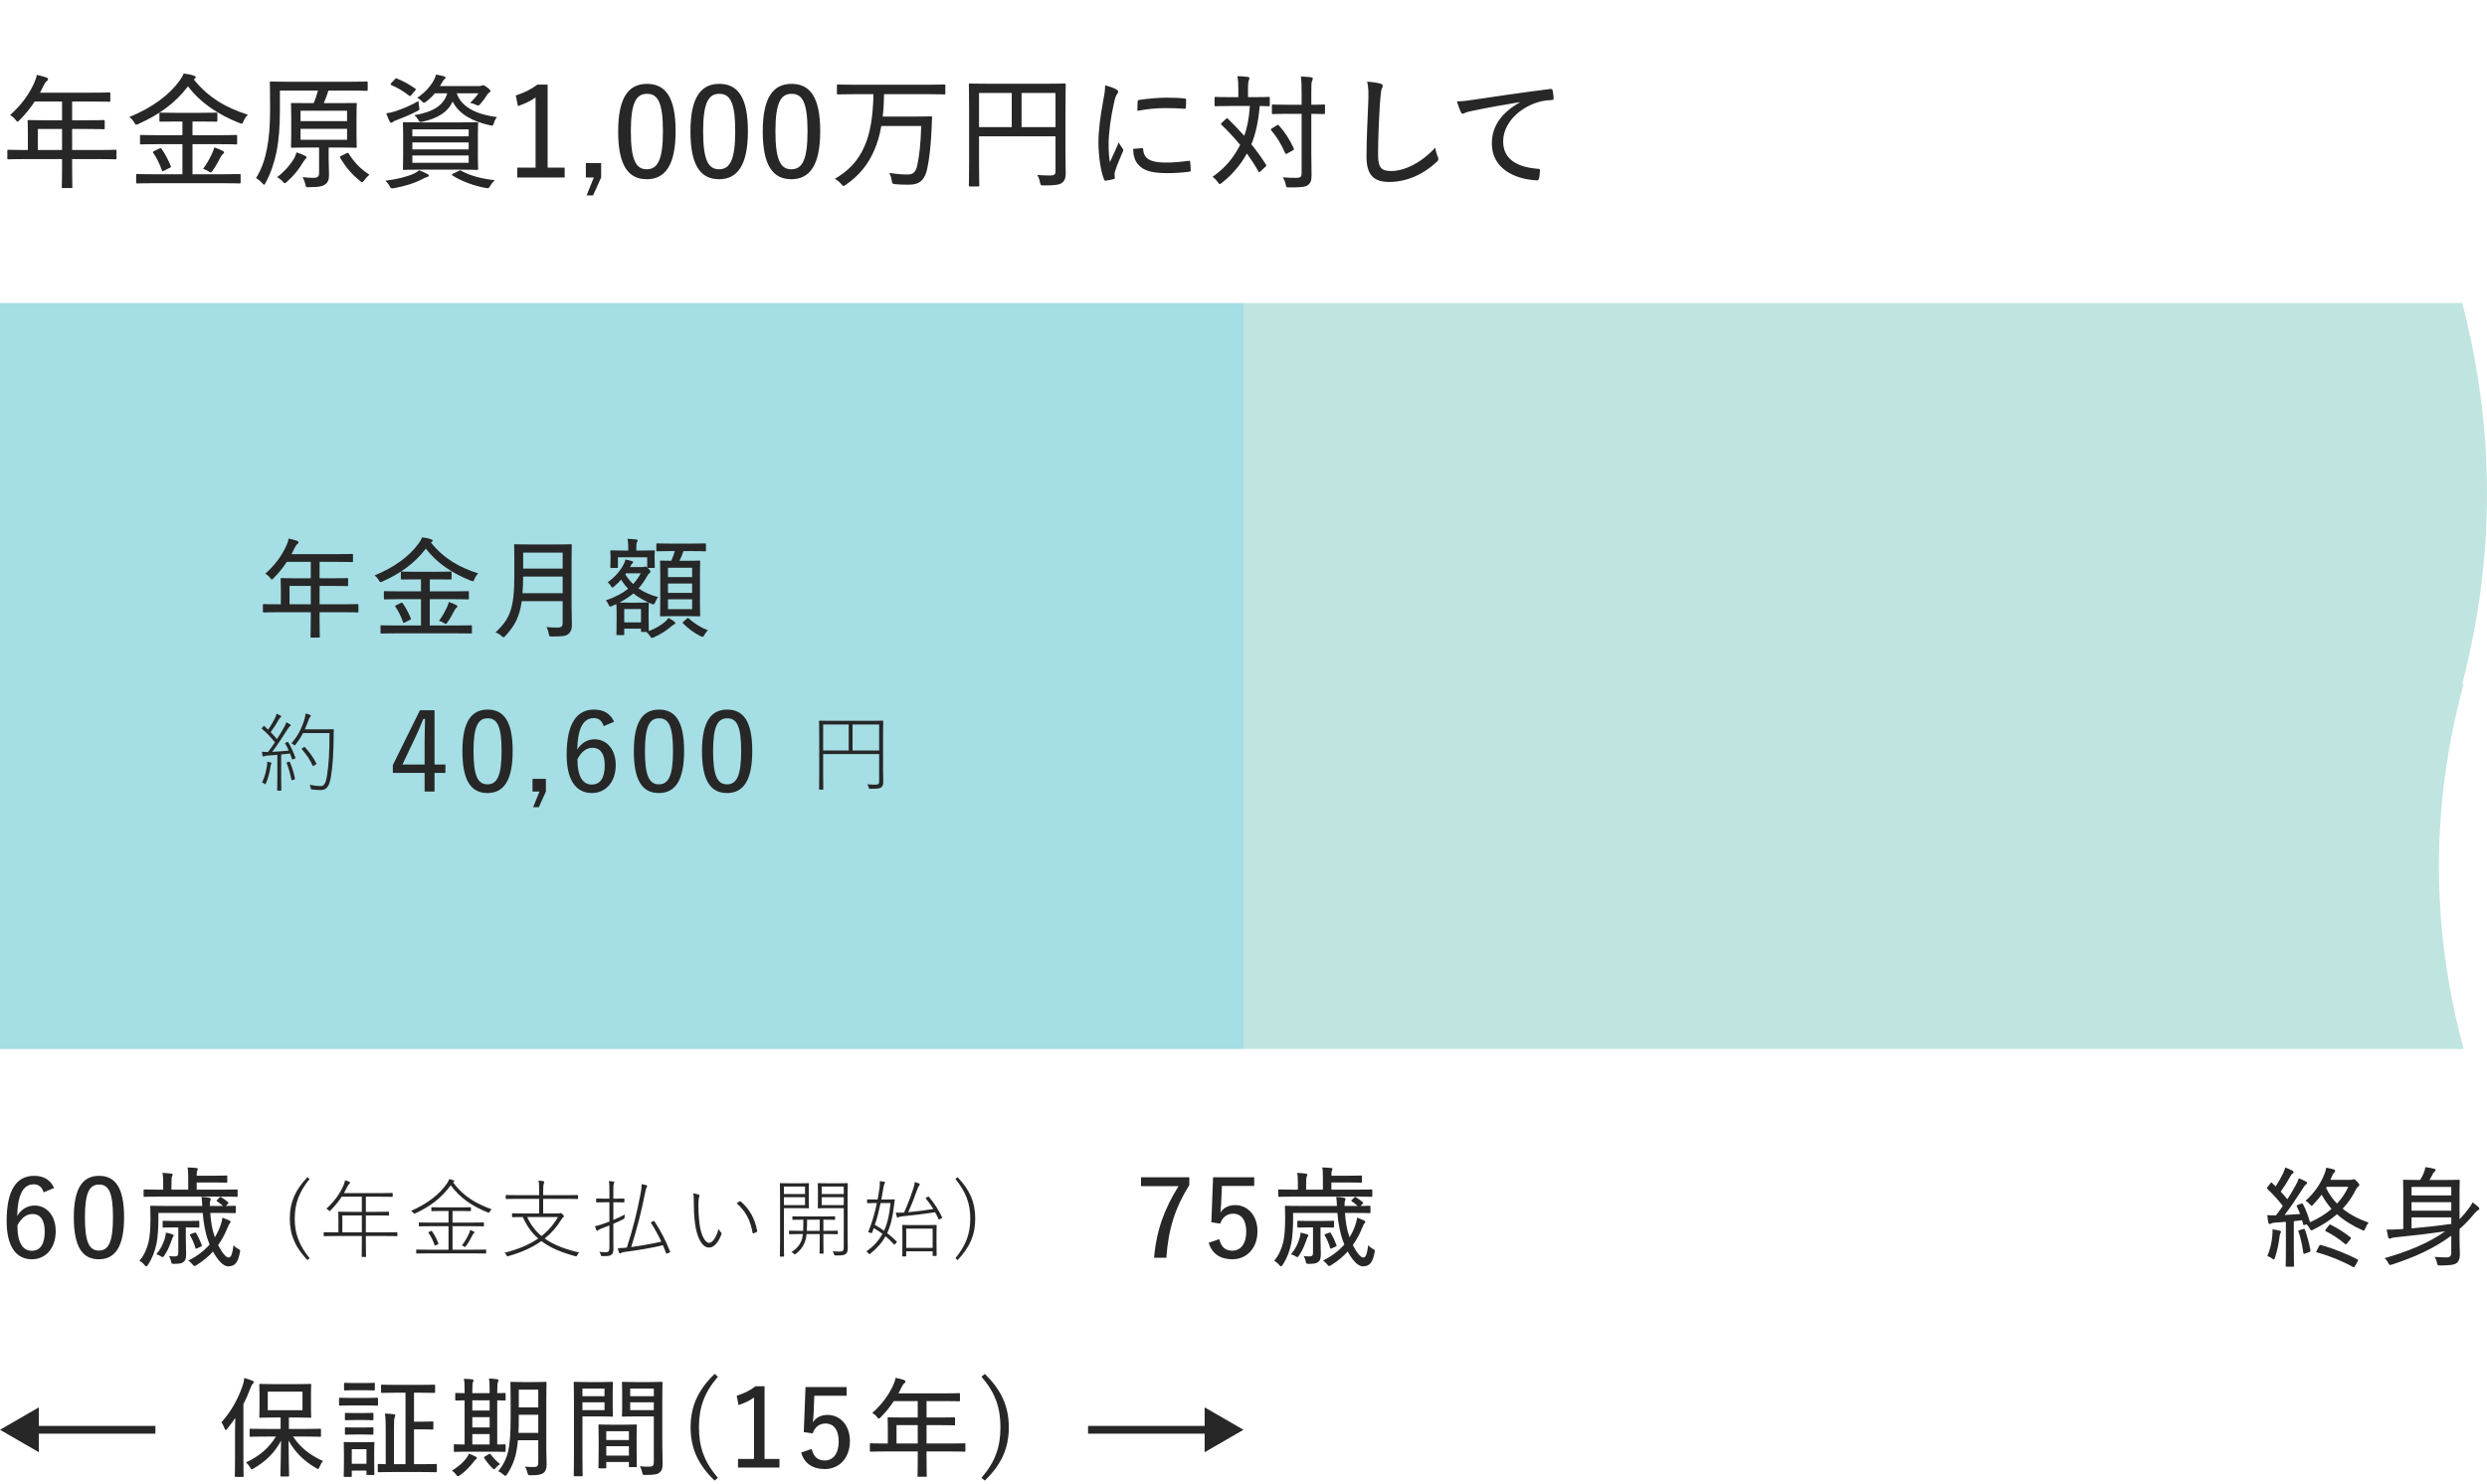
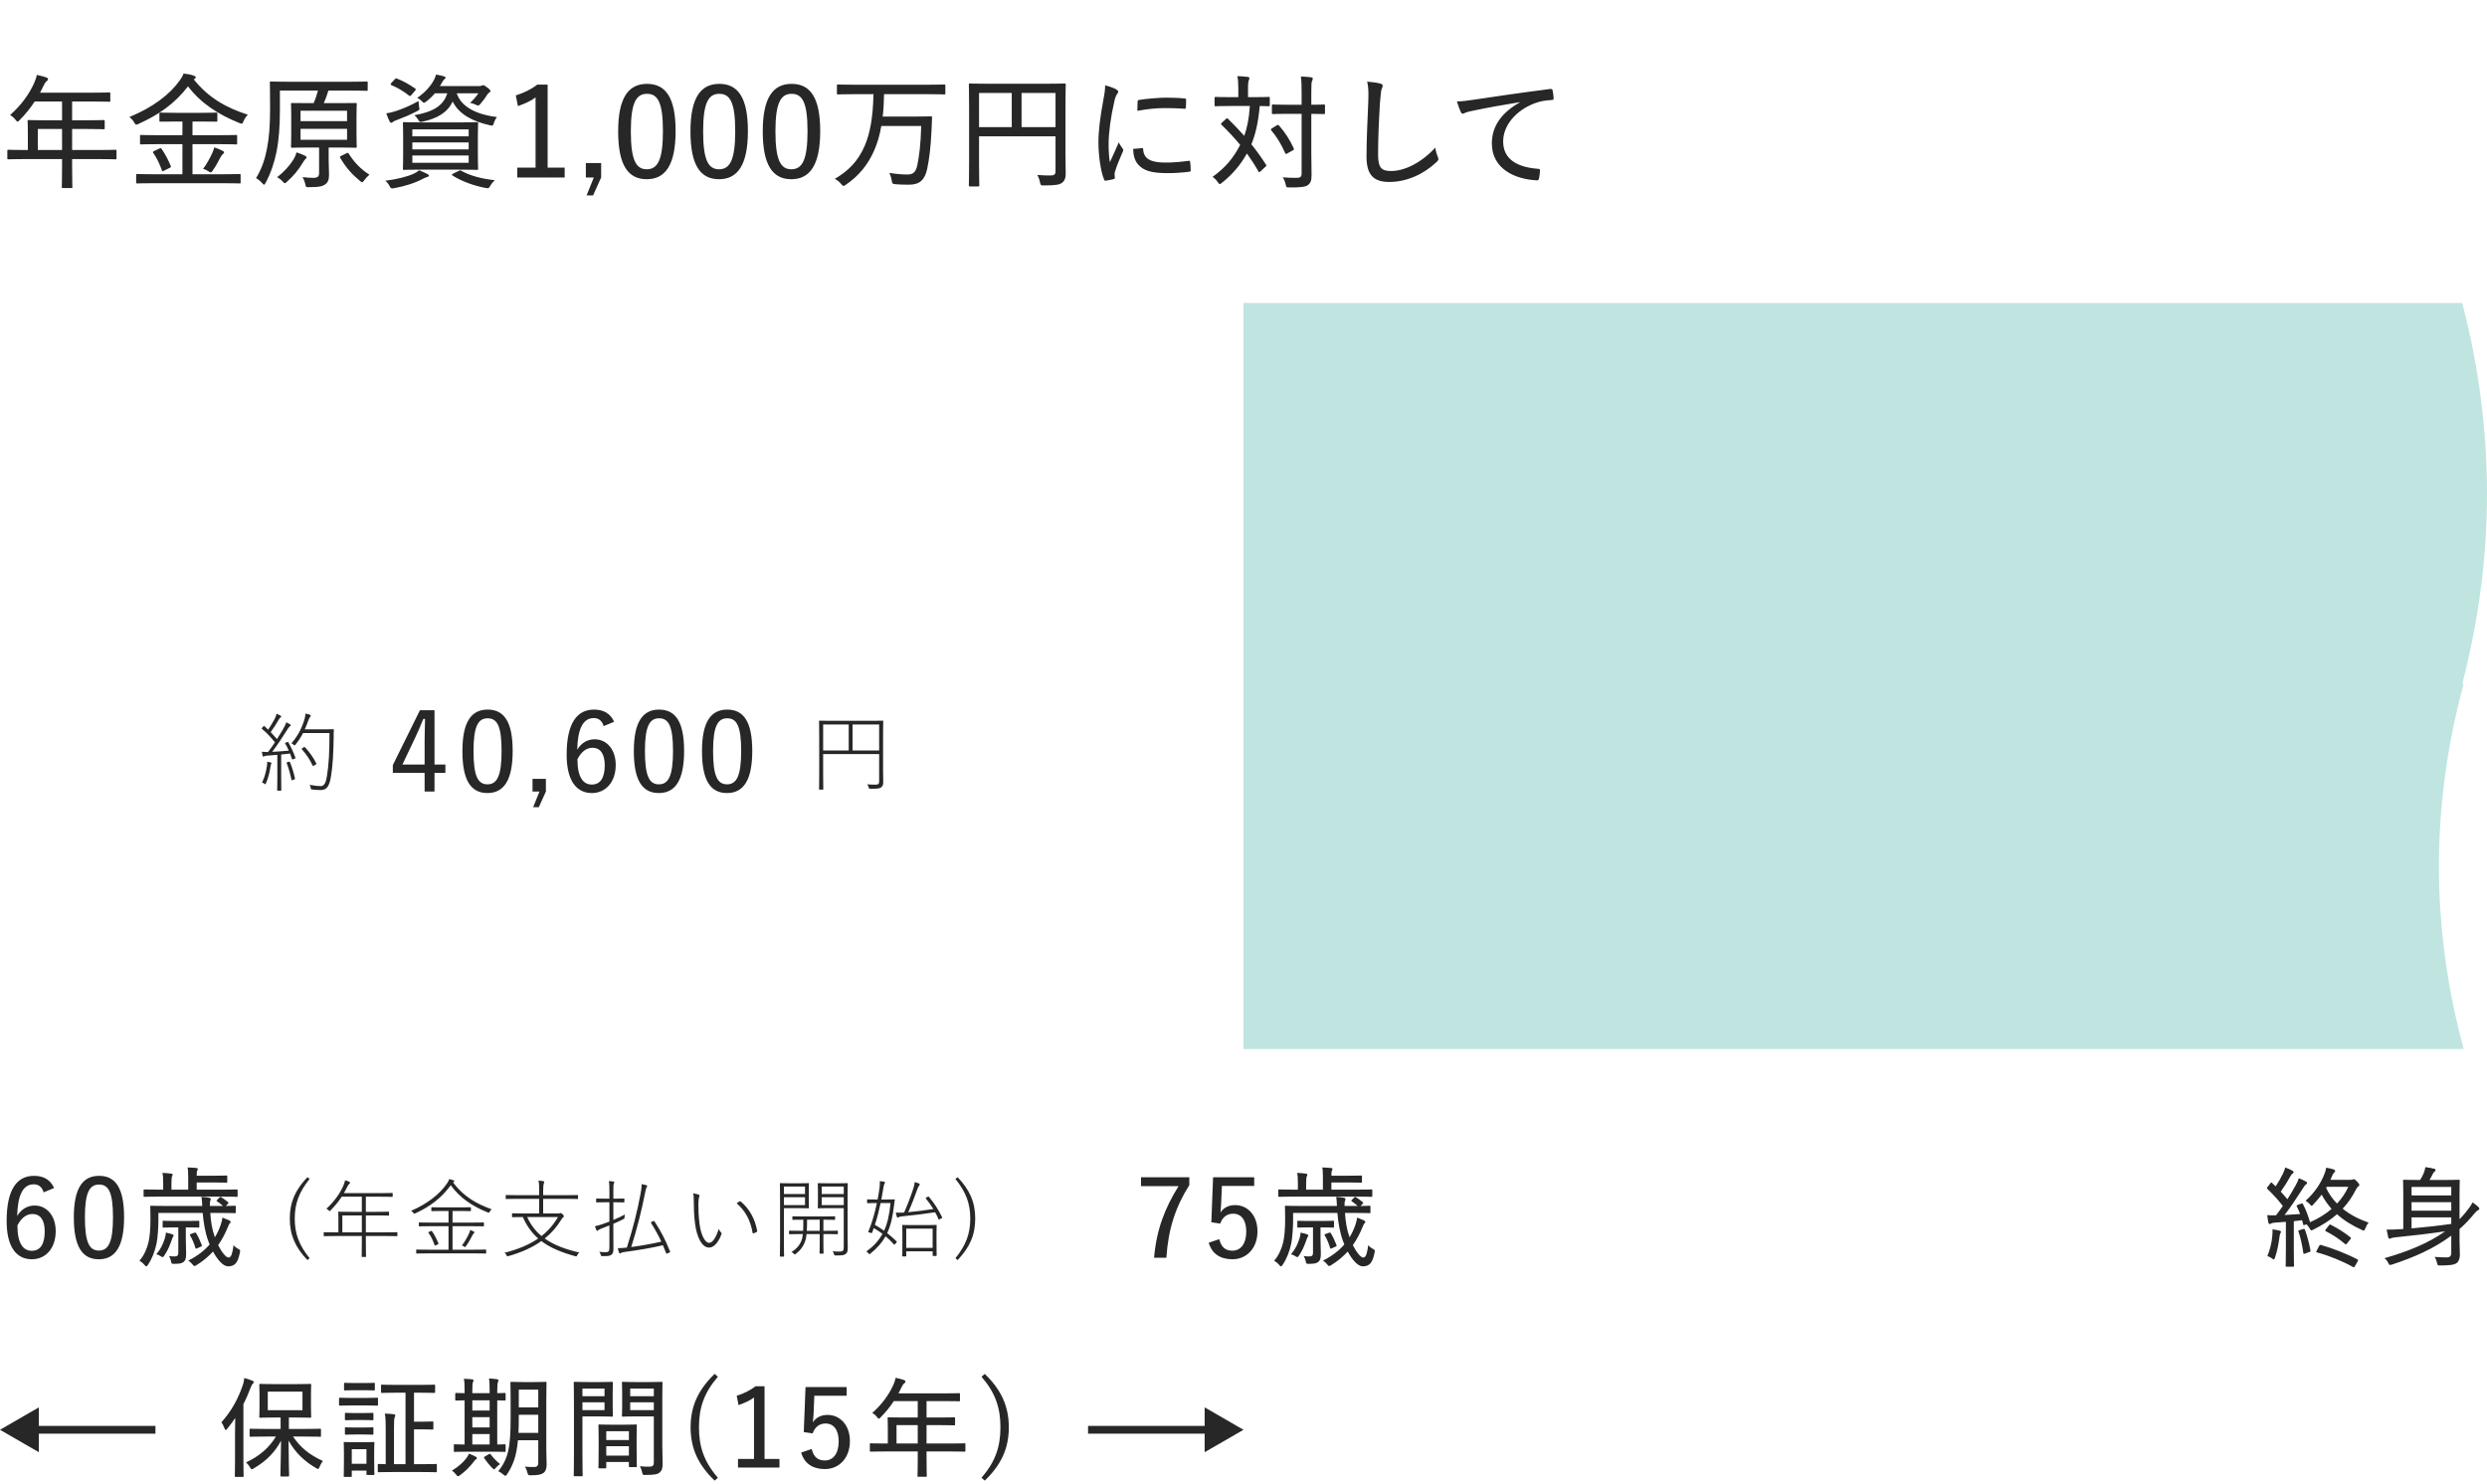
<svg xmlns="http://www.w3.org/2000/svg" width="320" height="191" viewBox="0 0 320 191" fill="none">
  <path fill-rule="evenodd" clip-rule="evenodd" d="M316.821 39H160V88V135H317C312.757 119.333 312.757 103.667 317 88H316.821C321.06 71.667 321.06 55.333 316.821 39Z" fill="#C0E5E1" />
  <path d="M7.984 20.472V21.432C7.984 23.176 7.952 23.96 7.952 24.056C7.952 24.2 7.968 24.2 8.112 24.2H9.168C9.296 24.2 9.312 24.2 9.312 24.056C9.312 23.976 9.28 23.176 9.28 21.432V20.472H12.8C14.256 20.472 14.768 20.504 14.848 20.504C14.976 20.504 14.992 20.488 14.992 20.344V19.416C14.992 19.288 14.976 19.272 14.848 19.272C14.768 19.272 14.256 19.304 12.8 19.304H9.28V16.6H11.12C12.704 16.6 13.232 16.632 13.328 16.632C13.456 16.632 13.472 16.616 13.472 16.472V15.592C13.472 15.464 13.456 15.448 13.328 15.448C13.232 15.448 12.704 15.48 11.12 15.48H9.28V13.064H11.84C13.424 13.064 13.968 13.096 14.048 13.096C14.176 13.096 14.192 13.08 14.192 12.952V12.04C14.192 11.912 14.176 11.896 14.048 11.896C13.968 11.896 13.424 11.928 11.84 11.928H5.152C5.312 11.64 5.456 11.336 5.6 11.032C5.76 10.696 5.872 10.552 6 10.456C6.112 10.36 6.176 10.312 6.176 10.2C6.176 10.088 6.112 10.024 5.952 9.96C5.616 9.848 5.2 9.736 4.736 9.64C4.672 9.992 4.544 10.344 4.368 10.744C3.712 12.168 2.736 13.528 1.296 14.808C1.536 14.936 1.776 15.128 2 15.416C2.128 15.576 2.192 15.656 2.256 15.656C2.32 15.656 2.4 15.592 2.528 15.448C3.296 14.68 3.936 13.88 4.464 13.064H7.984V15.48H5.936C4.352 15.48 3.792 15.448 3.712 15.448C3.568 15.448 3.552 15.464 3.552 15.592C3.552 15.688 3.584 16.088 3.584 17V19.304H3.152C1.68 19.304 1.184 19.272 1.088 19.272C0.96 19.272 0.944 19.288 0.944 19.416V20.344C0.944 20.488 0.96 20.504 1.088 20.504C1.184 20.504 1.68 20.472 3.152 20.472H7.984ZM4.864 19.304V16.6H7.984V19.304H4.864ZM28.688 23.576C30.208 23.576 30.72 23.608 30.816 23.608C30.944 23.608 30.96 23.592 30.96 23.464V22.536C30.96 22.408 30.944 22.392 30.816 22.392C30.72 22.392 30.208 22.424 28.688 22.424H24.768V18.552H28.176C29.744 18.552 30.272 18.584 30.368 18.584C30.512 18.584 30.512 18.6 30.512 18.424V17.512C30.512 17.384 30.496 17.368 30.368 17.368C30.272 17.368 29.744 17.4 28.176 17.4H24.768V15.64H25.824C27.248 15.64 27.728 15.656 27.824 15.656C27.952 15.656 27.968 15.64 27.968 15.528V14.648C27.968 14.504 27.952 14.488 27.824 14.488C27.728 14.488 27.248 14.52 25.824 14.52H22.656C21.232 14.52 20.752 14.488 20.656 14.488C20.528 14.488 20.512 14.504 20.512 14.648V15.528C20.512 15.64 20.528 15.656 20.656 15.656C20.752 15.656 21.232 15.64 22.656 15.64H23.472V17.4H20.352C18.784 17.4 18.256 17.368 18.16 17.368C18.032 17.368 18.016 17.384 18.016 17.512V18.424C18.016 18.568 18.032 18.584 18.16 18.584C18.256 18.584 18.784 18.552 20.352 18.552H23.472V22.424H19.776C18.272 22.424 17.76 22.392 17.664 22.392C17.536 22.392 17.52 22.408 17.52 22.536V23.464C17.52 23.592 17.536 23.608 17.664 23.608C17.76 23.608 18.272 23.576 19.776 23.576H28.688ZM25.056 10.136C25.152 10.072 25.184 10.024 25.184 9.96C25.184 9.848 25.088 9.784 24.928 9.736C24.56 9.592 24.096 9.512 23.616 9.464C23.488 9.832 23.376 10.008 23.088 10.408C21.792 12.2 19.632 13.832 16.64 15.064C16.864 15.224 17.088 15.448 17.264 15.752C17.376 15.96 17.424 16.04 17.536 16.04C17.6 16.04 17.68 16.008 17.824 15.944C20.352 14.808 22.464 13.368 24.192 11.112C25.84 13.288 28.128 14.76 30.768 15.816C30.928 15.88 31.024 15.912 31.088 15.912C31.2 15.912 31.248 15.832 31.328 15.608C31.472 15.256 31.696 14.952 31.888 14.76C29.184 13.896 26.864 12.632 24.928 10.216L25.056 10.136ZM26.128 21.736C26.352 21.784 26.624 21.912 26.864 22.072C26.976 22.152 27.04 22.184 27.104 22.184C27.2 22.184 27.264 22.104 27.36 21.96C27.696 21.496 28.048 20.872 28.352 20.28C28.48 20.024 28.576 19.928 28.656 19.848C28.736 19.768 28.832 19.72 28.832 19.608C28.832 19.528 28.752 19.464 28.592 19.384C28.32 19.24 27.968 19.096 27.568 18.968C27.504 19.24 27.424 19.448 27.296 19.736C26.976 20.408 26.608 21.096 26.128 21.736ZM19.84 19.432C19.648 19.528 19.648 19.576 19.712 19.672C20.192 20.36 20.512 21.048 20.832 21.912C20.864 21.992 20.88 22.04 20.912 22.04C20.96 22.04 21.008 22.008 21.12 21.96L21.824 21.608C22.016 21.512 22.016 21.48 21.968 21.352C21.648 20.568 21.264 19.848 20.8 19.176C20.704 19.032 20.672 19.048 20.48 19.128L19.84 19.432ZM42.288 18.984H43.616C45.136 18.984 45.664 19.016 45.744 19.016C45.888 19.016 45.904 19 45.904 18.856C45.904 18.76 45.872 18.36 45.872 17.336V14.92C45.872 13.88 45.904 13.464 45.904 13.384C45.904 13.256 45.888 13.256 45.744 13.256C45.664 13.256 45.136 13.272 43.616 13.272H41.664C41.888 12.776 42.064 12.28 42.256 11.656H44.976C46.528 11.656 47.072 11.688 47.168 11.688C47.296 11.688 47.312 11.672 47.312 11.544V10.648C47.312 10.504 47.296 10.488 47.168 10.488C47.072 10.488 46.544 10.52 44.992 10.52H37.088C35.52 10.52 34.96 10.488 34.88 10.488C34.736 10.488 34.72 10.504 34.72 10.648C34.72 10.744 34.752 11.704 34.752 13.96C34.752 16.136 34.624 17.768 34.352 19.128C34.096 20.456 33.68 21.736 32.944 22.92C33.2 23.064 33.504 23.304 33.744 23.576C33.856 23.704 33.92 23.768 33.984 23.768C34.032 23.768 34.08 23.688 34.176 23.528C34.864 22.248 35.312 20.84 35.568 19.592C35.888 17.976 36.016 16.296 36.016 13.976V11.656H40.912C40.752 12.248 40.592 12.744 40.352 13.272H39.712C38.192 13.272 37.68 13.256 37.584 13.256C37.456 13.256 37.44 13.256 37.44 13.384C37.44 13.48 37.472 13.88 37.472 14.92V17.336C37.472 18.36 37.44 18.76 37.44 18.856C37.44 19 37.456 19.016 37.584 19.016C37.68 19.016 38.192 18.984 39.712 18.984H41.056V22.232C41.056 22.664 40.928 22.888 40.32 22.888C39.904 22.888 39.488 22.856 38.928 22.792C39.088 23.064 39.2 23.336 39.28 23.672C39.36 24.088 39.36 24.088 39.744 24.088C41.104 24.088 41.504 23.976 41.872 23.704C42.208 23.448 42.336 23.112 42.336 22.488C42.336 21.912 42.288 21.24 42.288 20.504V18.984ZM44.656 17.992H38.672V16.584H44.656V17.992ZM38.672 14.248H44.656V15.592H38.672V14.248ZM35.648 22.808C35.92 22.936 36.144 23.112 36.368 23.352C36.512 23.512 36.576 23.576 36.656 23.576C36.72 23.576 36.784 23.512 36.928 23.384C37.792 22.616 38.416 21.848 38.96 20.936C39.056 20.776 39.2 20.552 39.28 20.488C39.376 20.408 39.44 20.36 39.44 20.248C39.44 20.168 39.36 20.104 39.248 20.04C38.96 19.896 38.576 19.736 38.144 19.608C38.08 19.896 37.952 20.232 37.68 20.648C37.264 21.288 36.624 22.056 35.648 22.808ZM43.936 20.04C43.728 20.136 43.712 20.184 43.776 20.312C44.528 21.592 45.296 22.44 46.32 23.288C46.464 23.4 46.528 23.448 46.592 23.448C46.672 23.448 46.736 23.384 46.848 23.224C47.056 22.936 47.296 22.68 47.536 22.488C46.368 21.72 45.616 20.936 44.864 19.768C44.784 19.656 44.768 19.64 44.592 19.72L43.936 20.04ZM54.208 15.752C52.64 15.752 52.096 15.72 51.984 15.72C51.856 15.72 51.84 15.736 51.84 15.88C51.84 15.96 51.872 16.376 51.872 17.464V20.12C51.872 21.192 51.84 21.608 51.84 21.704C51.84 21.848 51.856 21.864 51.984 21.864C52.096 21.864 52.64 21.832 54.208 21.832H59.152C60.72 21.832 61.28 21.864 61.376 21.864C61.504 21.864 61.52 21.848 61.52 21.704C61.52 21.624 61.488 21.192 61.488 20.12V17.464C61.488 16.376 61.52 15.96 61.52 15.88C61.52 15.736 61.504 15.72 61.376 15.72C61.28 15.72 60.72 15.752 59.152 15.752H54.208ZM60.304 20.952H53.056V20.008H60.304V20.952ZM53.056 19.224V18.328H60.304V19.224H53.056ZM53.056 16.648H60.304V17.544H53.056V16.648ZM61.552 12.008C61.28 12.408 60.912 12.856 60.48 13.24C60.688 13.272 60.912 13.336 61.184 13.464C61.344 13.544 61.44 13.576 61.52 13.576C61.632 13.576 61.696 13.496 61.84 13.336C62.176 12.952 62.4 12.648 62.672 12.216C62.784 12.024 62.864 11.96 62.976 11.896C63.056 11.848 63.104 11.8 63.104 11.72C63.104 11.608 63.008 11.496 62.672 11.24C62.368 11.016 62.272 10.968 62.192 10.968C62.128 10.968 62.064 10.968 61.984 11.016C61.904 11.064 61.792 11.08 61.568 11.08H56.608L56.896 10.584C56.992 10.408 57.072 10.28 57.184 10.2C57.28 10.12 57.328 10.072 57.328 9.992C57.328 9.912 57.264 9.864 57.104 9.816C56.832 9.736 56.512 9.672 56.112 9.592C56.032 9.88 55.92 10.136 55.808 10.344C55.344 11.176 54.64 11.928 53.68 12.6C53.888 12.68 54.096 12.84 54.256 13C54.4 13.16 54.48 13.224 54.56 13.224C54.624 13.224 54.704 13.176 54.848 13.064C55.28 12.728 55.632 12.392 55.952 12.008H57.552C57.056 13.64 55.648 14.424 53.312 14.824C53.472 14.952 53.648 15.144 53.776 15.352C53.984 15.72 54 15.736 54.384 15.656C56.304 15.24 57.632 14.424 58.24 13.064C59.12 14.824 61.024 15.672 63.04 16.12C63.408 16.216 63.44 16.184 63.552 15.816C63.648 15.512 63.776 15.272 63.936 15.064C61.856 14.808 59.44 14.04 58.768 12.008H61.552ZM49.584 23.256C49.776 23.416 49.968 23.656 50.128 23.944C50.304 24.264 50.32 24.28 50.704 24.216C52.064 23.976 53.424 23.544 54.4 23.016C54.624 22.904 54.816 22.808 54.976 22.776C55.104 22.744 55.184 22.68 55.184 22.616C55.184 22.52 55.12 22.456 54.992 22.392C54.656 22.216 54.4 22.104 53.92 21.912C53.712 22.104 53.472 22.232 53.248 22.344C52.352 22.76 50.992 23.08 49.584 23.256ZM58.304 22.344C58.112 22.456 58.096 22.504 58.224 22.584C59.392 23.352 61.136 23.944 62.464 24.184C62.864 24.264 62.896 24.232 63.072 23.928C63.248 23.624 63.456 23.384 63.664 23.192C61.952 23 60.48 22.616 59.344 21.976C59.232 21.896 59.184 21.912 59.024 21.992L58.304 22.344ZM53.856 13C52.8 13.592 51.808 14.008 50.88 14.312C50.448 14.456 50.048 14.536 49.696 14.584C49.84 14.984 50 15.368 50.144 15.656C50.208 15.768 50.256 15.8 50.352 15.8C50.416 15.8 50.48 15.768 50.56 15.688C50.64 15.608 50.8 15.544 51.056 15.448C51.824 15.16 52.768 14.776 53.648 14.312C54 14.136 54 14.136 53.92 13.72C53.872 13.448 53.872 13.208 53.856 13ZM50.352 10.68C50.288 10.76 50.256 10.808 50.256 10.856C50.256 10.888 50.288 10.92 50.352 10.952C51.12 11.272 51.872 11.704 52.624 12.296C52.672 12.344 52.72 12.36 52.752 12.36C52.8 12.36 52.848 12.312 52.944 12.216L53.408 11.672C53.472 11.592 53.504 11.544 53.504 11.496C53.504 11.464 53.472 11.432 53.408 11.384C52.672 10.872 51.824 10.392 51.088 10.12C50.96 10.056 50.912 10.072 50.784 10.216L50.352 10.68ZM70.464 10.888H69.136C68.32 11.512 67.392 11.96 66.368 12.28L66.64 13.656C67.536 13.336 68.304 13 68.912 12.536V21.576H66.56V22.84H72.656V21.576H70.464V10.888ZM77.35 20.984H75.382V22.84H76.406L75.478 25.144H76.311L77.35 22.84V20.984ZM83.25 10.792C80.85 10.792 79.538 12.584 79.538 16.904C79.538 21.24 80.802 23.064 83.218 23.064C85.618 23.064 86.93 21.208 86.93 16.872C86.93 12.552 85.65 10.792 83.25 10.792ZM83.25 12.072C84.674 12.072 85.298 13.256 85.298 16.888C85.298 20.52 84.642 21.784 83.218 21.784C81.794 21.784 81.17 20.52 81.17 16.888C81.17 13.256 81.842 12.072 83.25 12.072ZM92.552 10.792C90.152 10.792 88.84 12.584 88.84 16.904C88.84 21.24 90.104 23.064 92.52 23.064C94.92 23.064 96.232 21.208 96.232 16.872C96.232 12.552 94.952 10.792 92.552 10.792ZM92.552 12.072C93.976 12.072 94.6 13.256 94.6 16.888C94.6 20.52 93.944 21.784 92.52 21.784C91.096 21.784 90.472 20.52 90.472 16.888C90.472 13.256 91.144 12.072 92.552 12.072ZM101.855 10.792C99.455 10.792 98.143 12.584 98.143 16.904C98.143 21.24 99.407 23.064 101.823 23.064C104.223 23.064 105.535 21.208 105.535 16.872C105.535 12.552 104.255 10.792 101.855 10.792ZM101.855 12.072C103.279 12.072 103.903 13.256 103.903 16.888C103.903 20.52 103.247 21.784 101.823 21.784C100.399 21.784 99.775 20.52 99.775 16.888C99.775 13.256 100.447 12.072 101.855 12.072ZM112.389 12.12C112.325 15.064 111.957 17.176 111.253 18.776C110.421 20.728 109.141 22.008 107.413 23.016C107.685 23.16 107.973 23.368 108.229 23.672C108.373 23.848 108.437 23.928 108.533 23.928C108.597 23.928 108.693 23.88 108.821 23.784C110.437 22.696 111.685 21.208 112.485 19.352C112.885 18.44 113.189 17.416 113.397 16.216H118.533C118.453 18.664 118.293 19.976 118.021 21.288C117.845 22.136 117.477 22.456 116.805 22.456C116.021 22.456 115.333 22.392 114.421 22.248C114.565 22.504 114.677 22.856 114.741 23.24C114.805 23.656 114.837 23.656 115.221 23.704C115.749 23.752 116.229 23.768 116.949 23.768C118.341 23.768 118.997 23.144 119.301 21.72C119.557 20.536 119.765 18.888 119.861 16.728C119.877 16.2 119.909 15.656 119.925 15.128C119.925 15 119.893 14.968 119.765 14.968C119.669 14.968 119.205 15 117.829 15H113.573C113.685 14.136 113.733 13.176 113.749 12.12H119.429C120.901 12.12 121.413 12.152 121.493 12.152C121.621 12.152 121.637 12.136 121.637 12.008V11.016C121.637 10.888 121.621 10.872 121.493 10.872C121.413 10.872 120.901 10.904 119.429 10.904H109.909C108.437 10.904 107.941 10.872 107.845 10.872C107.701 10.872 107.685 10.888 107.685 11.016V12.008C107.685 12.136 107.701 12.152 107.845 12.152C107.941 12.152 108.437 12.12 109.909 12.12H112.389ZM137.093 14.04C137.093 11.992 137.125 11 137.125 10.904C137.125 10.76 137.109 10.744 136.965 10.744C136.885 10.744 136.325 10.776 134.757 10.776H127.029C125.461 10.776 124.917 10.744 124.805 10.744C124.677 10.744 124.661 10.76 124.661 10.904C124.661 11 124.693 11.912 124.693 13.992V20.776C124.693 22.856 124.661 23.736 124.661 23.848C124.661 23.976 124.677 23.992 124.805 23.992H125.845C125.989 23.992 126.005 23.976 126.005 23.848C126.005 23.752 125.973 22.904 125.973 21.064V17.544H135.813V22.008C135.813 22.456 135.653 22.584 135.125 22.584C134.773 22.584 134.037 22.568 133.461 22.52C133.621 22.776 133.749 23.096 133.813 23.464C133.909 23.848 133.909 23.864 134.325 23.864C135.829 23.864 136.341 23.768 136.661 23.512C136.997 23.256 137.125 22.904 137.125 22.344C137.125 21.816 137.093 21.032 137.093 19.688V14.04ZM135.813 11.96V16.36H131.445V11.96H135.813ZM125.973 16.36V11.96H130.181V16.36H125.973ZM142.197 10.984C142.197 11.592 142.117 12.072 141.941 13.016C141.573 14.968 141.333 16.792 141.333 18.392C141.349 19.992 141.605 21.992 142.053 23.08C142.085 23.192 142.149 23.256 142.245 23.256C142.597 23.208 142.997 23.128 143.301 23.048C143.413 23.016 143.445 22.968 143.445 22.872C143.445 22.76 143.413 22.648 143.413 22.488C143.413 22.296 143.429 22.136 143.477 22.04C143.765 21.128 144.101 20.376 144.453 19.56C144.501 19.464 144.533 19.4 144.533 19.304C144.533 19.24 144.485 19.16 144.437 19.112C144.277 18.84 144.069 18.616 143.957 18.312C143.493 19.432 143.173 20.056 142.805 20.872C142.693 20.184 142.645 19.496 142.645 18.504C142.645 17.112 142.917 15.048 143.365 13.128C143.461 12.648 143.557 12.392 143.701 12.152C143.845 11.96 143.877 11.896 143.877 11.8C143.877 11.688 143.797 11.608 143.589 11.48C143.253 11.304 142.773 11.128 142.197 10.984ZM145.797 19.16C145.813 19.944 145.989 20.648 146.421 21.144C147.125 21.976 148.181 22.28 150.213 22.28C151.125 22.28 151.957 22.232 152.981 22.104C153.205 22.072 153.205 22.056 153.205 21.896C153.205 21.592 153.173 21.128 153.141 20.872C153.125 20.696 153.093 20.68 152.949 20.696C151.925 20.824 150.997 20.936 149.829 20.92C148.053 20.904 147.173 20.424 147.093 19.256C147.093 19.112 147.061 19.064 146.965 19.064L145.797 19.16ZM146.341 14.264C147.717 14.008 148.837 13.912 149.813 13.912C150.677 13.912 151.637 13.928 152.405 13.992C152.549 14.008 152.581 13.96 152.581 13.832C152.613 13.496 152.613 13.192 152.613 12.84C152.613 12.696 152.581 12.68 152.309 12.664C151.781 12.6 150.949 12.568 150.005 12.568C149.205 12.568 147.557 12.696 146.581 12.856C146.421 12.888 146.373 12.936 146.373 13.096C146.357 13.336 146.357 13.624 146.341 14.264ZM162.821 21.464C162.981 21.336 162.965 21.288 162.885 21.176C162.309 20.264 161.685 19.4 161.013 18.568C161.557 17.256 161.909 15.688 162.085 13.64C162.853 13.656 163.157 13.672 163.237 13.672C163.365 13.672 163.381 13.656 163.381 13.512V12.616C163.381 12.488 163.365 12.472 163.237 12.472C163.141 12.472 162.677 12.504 161.269 12.504H160.581V11.416C160.581 10.728 160.629 10.472 160.677 10.344C160.725 10.232 160.757 10.168 160.757 10.056C160.757 9.96 160.677 9.912 160.533 9.896C160.069 9.832 159.685 9.816 159.205 9.8C159.301 10.216 159.333 10.632 159.333 11.416V12.504H158.389C156.981 12.504 156.517 12.472 156.421 12.472C156.293 12.472 156.277 12.488 156.277 12.616V13.512C156.277 13.656 156.293 13.672 156.421 13.672C156.517 13.672 156.981 13.64 158.389 13.64H160.821C160.709 15.32 160.437 16.536 160.101 17.48C159.429 16.728 158.741 16.008 158.021 15.304C157.973 15.256 157.925 15.224 157.893 15.224C157.845 15.224 157.797 15.256 157.749 15.304L157.189 15.816C157.061 15.944 157.093 15.976 157.173 16.056C158.053 16.92 158.853 17.768 159.573 18.648C158.645 20.424 157.653 21.576 156.021 22.76C156.277 22.936 156.517 23.176 156.693 23.448C156.821 23.608 156.869 23.688 156.949 23.688C157.013 23.688 157.093 23.624 157.237 23.512C158.597 22.44 159.669 21.144 160.437 19.752C160.965 20.488 161.461 21.24 161.909 22.04C161.957 22.12 161.989 22.152 162.021 22.152C162.069 22.152 162.117 22.12 162.165 22.072L162.821 21.464ZM165.701 13.48C164.325 13.48 163.877 13.448 163.797 13.448C163.669 13.448 163.653 13.464 163.653 13.592V14.536C163.653 14.664 163.669 14.68 163.797 14.68C163.877 14.68 164.325 14.648 165.701 14.648H167.477V22.312C167.477 22.744 167.317 22.888 166.837 22.888C166.357 22.888 165.637 22.872 165.045 22.824C165.221 23.064 165.333 23.352 165.429 23.736C165.509 24.12 165.525 24.12 165.909 24.12C167.397 24.136 168.005 24.04 168.293 23.816C168.661 23.512 168.757 23.224 168.757 22.52C168.757 21.704 168.725 20.68 168.725 19.688V14.648C169.845 14.664 170.261 14.68 170.341 14.68C170.469 14.68 170.485 14.664 170.485 14.536V13.592C170.485 13.464 170.469 13.448 170.341 13.448C170.261 13.448 169.845 13.48 168.725 13.48V11.896C168.725 10.92 168.741 10.6 168.821 10.424C168.869 10.312 168.917 10.232 168.917 10.104C168.917 10.024 168.837 9.96 168.693 9.944C168.293 9.896 167.845 9.864 167.381 9.848C167.461 10.456 167.477 10.936 167.477 11.928V13.48H165.701ZM163.653 16.52C163.493 16.616 163.493 16.664 163.573 16.776C164.293 17.624 164.853 18.552 165.365 19.704C165.397 19.784 165.429 19.816 165.461 19.816C165.509 19.816 165.557 19.784 165.653 19.736L166.373 19.336C166.501 19.256 166.517 19.208 166.453 19.064C165.957 17.976 165.333 17.016 164.565 16.152C164.517 16.088 164.485 16.072 164.437 16.072C164.405 16.072 164.357 16.088 164.277 16.136L163.653 16.52ZM175.909 10.504C176.117 11.336 176.085 12.168 176.053 13.144C175.973 15.256 175.829 17.736 175.829 20.184C175.829 22.568 176.805 23.416 178.757 23.416C180.949 23.416 183.141 22.456 184.837 20.856C185.029 20.68 185.077 20.584 185.077 20.472C185.077 20.392 185.045 20.296 184.997 20.168C184.869 19.88 184.741 19.464 184.677 19C182.901 20.92 180.757 22.008 178.981 22.008C177.685 22.008 177.317 21.528 177.317 19.864C177.317 17.784 177.413 15.704 177.557 13.256C177.637 12.184 177.701 11.688 177.765 11.48C177.829 11.32 177.909 11.176 177.909 11.032C177.909 10.888 177.813 10.808 177.605 10.76C177.205 10.632 176.501 10.552 175.909 10.504ZM195.555 13.176C193.251 14.472 191.955 16.2 191.955 18.456C191.955 21.736 194.947 23.08 197.747 23.208C197.923 23.224 197.987 23.144 198.019 22.936C198.099 22.648 198.147 22.2 198.147 21.912C198.147 21.768 198.083 21.736 197.859 21.72C195.379 21.528 193.411 20.6 193.411 18.2C193.411 16.152 195.027 14.216 197.475 13.288C198.243 13 198.835 12.92 199.651 12.872C199.827 12.856 199.907 12.824 199.907 12.648C199.891 12.344 199.827 11.88 199.763 11.592C199.747 11.496 199.667 11.432 199.475 11.448C195.251 11.992 191.891 12.488 189.683 12.824C188.579 12.984 188.131 13.048 187.459 13.048C187.635 13.608 187.795 14.072 187.971 14.44C188.019 14.552 188.115 14.632 188.227 14.632C188.339 14.632 188.435 14.552 188.547 14.504C188.755 14.424 188.947 14.36 189.523 14.248C191.411 13.848 193.347 13.512 195.555 13.144V13.176Z" fill="#272727" />
-   <rect y="39" width="160" height="96" fill="#4DBECD" fill-opacity="0.5" />
-   <path d="M39.986 78.788V79.628C39.986 81.154 39.958 81.84 39.958 81.924C39.958 82.05 39.972 82.05 40.098 82.05H41.022C41.134 82.05 41.148 82.05 41.148 81.924C41.148 81.854 41.12 81.154 41.12 79.628V78.788H44.2C45.474 78.788 45.922 78.816 45.992 78.816C46.104 78.816 46.118 78.802 46.118 78.676V77.864C46.118 77.752 46.104 77.738 45.992 77.738C45.922 77.738 45.474 77.766 44.2 77.766H41.12V75.4H42.73C44.116 75.4 44.578 75.428 44.662 75.428C44.774 75.428 44.788 75.414 44.788 75.288V74.518C44.788 74.406 44.774 74.392 44.662 74.392C44.578 74.392 44.116 74.42 42.73 74.42H41.12V72.306H43.36C44.746 72.306 45.222 72.334 45.292 72.334C45.404 72.334 45.418 72.32 45.418 72.208V71.41C45.418 71.298 45.404 71.284 45.292 71.284C45.222 71.284 44.746 71.312 43.36 71.312H37.508C37.648 71.06 37.774 70.794 37.9 70.528C38.04 70.234 38.138 70.108 38.25 70.024C38.348 69.94 38.404 69.898 38.404 69.8C38.404 69.702 38.348 69.646 38.208 69.59C37.914 69.492 37.55 69.394 37.144 69.31C37.088 69.618 36.976 69.926 36.822 70.276C36.248 71.522 35.394 72.712 34.134 73.832C34.344 73.944 34.554 74.112 34.75 74.364C34.862 74.504 34.918 74.574 34.974 74.574C35.03 74.574 35.1 74.518 35.212 74.392C35.884 73.72 36.444 73.02 36.906 72.306H39.986V74.42H38.194C36.808 74.42 36.318 74.392 36.248 74.392C36.122 74.392 36.108 74.406 36.108 74.518C36.108 74.602 36.136 74.952 36.136 75.75V77.766H35.758C34.47 77.766 34.036 77.738 33.952 77.738C33.84 77.738 33.826 77.752 33.826 77.864V78.676C33.826 78.802 33.84 78.816 33.952 78.816C34.036 78.816 34.47 78.788 35.758 78.788H39.986ZM37.256 77.766V75.4H39.986V77.766H37.256ZM58.732 81.504C60.062 81.504 60.51 81.532 60.594 81.532C60.706 81.532 60.72 81.518 60.72 81.406V80.594C60.72 80.482 60.706 80.468 60.594 80.468C60.51 80.468 60.062 80.496 58.732 80.496H55.302V77.108H58.284C59.656 77.108 60.118 77.136 60.202 77.136C60.328 77.136 60.328 77.15 60.328 76.996V76.198C60.328 76.086 60.314 76.072 60.202 76.072C60.118 76.072 59.656 76.1 58.284 76.1H55.302V74.56H56.226C57.472 74.56 57.892 74.574 57.976 74.574C58.088 74.574 58.102 74.56 58.102 74.462V73.692C58.102 73.566 58.088 73.552 57.976 73.552C57.892 73.552 57.472 73.58 56.226 73.58H53.454C52.208 73.58 51.788 73.552 51.704 73.552C51.592 73.552 51.578 73.566 51.578 73.692V74.462C51.578 74.56 51.592 74.574 51.704 74.574C51.788 74.574 52.208 74.56 53.454 74.56H54.168V76.1H51.438C50.066 76.1 49.604 76.072 49.52 76.072C49.408 76.072 49.394 76.086 49.394 76.198V76.996C49.394 77.122 49.408 77.136 49.52 77.136C49.604 77.136 50.066 77.108 51.438 77.108H54.168V80.496H50.934C49.618 80.496 49.17 80.468 49.086 80.468C48.974 80.468 48.96 80.482 48.96 80.594V81.406C48.96 81.518 48.974 81.532 49.086 81.532C49.17 81.532 49.618 81.504 50.934 81.504H58.732ZM55.554 69.744C55.638 69.688 55.666 69.646 55.666 69.59C55.666 69.492 55.582 69.436 55.442 69.394C55.12 69.268 54.714 69.198 54.294 69.156C54.182 69.478 54.084 69.632 53.832 69.982C52.698 71.55 50.808 72.978 48.19 74.056C48.386 74.196 48.582 74.392 48.736 74.658C48.834 74.84 48.876 74.91 48.974 74.91C49.03 74.91 49.1 74.882 49.226 74.826C51.438 73.832 53.286 72.572 54.798 70.598C56.24 72.502 58.242 73.79 60.552 74.714C60.692 74.77 60.776 74.798 60.832 74.798C60.93 74.798 60.972 74.728 61.042 74.532C61.168 74.224 61.364 73.958 61.532 73.79C59.166 73.034 57.136 71.928 55.442 69.814L55.554 69.744ZM56.492 79.894C56.688 79.936 56.926 80.048 57.136 80.188C57.234 80.258 57.29 80.286 57.346 80.286C57.43 80.286 57.486 80.216 57.57 80.09C57.864 79.684 58.172 79.138 58.438 78.62C58.55 78.396 58.634 78.312 58.704 78.242C58.774 78.172 58.858 78.13 58.858 78.032C58.858 77.962 58.788 77.906 58.648 77.836C58.41 77.71 58.102 77.584 57.752 77.472C57.696 77.71 57.626 77.892 57.514 78.144C57.234 78.732 56.912 79.334 56.492 79.894ZM50.99 77.878C50.822 77.962 50.822 78.004 50.878 78.088C51.298 78.69 51.578 79.292 51.858 80.048C51.886 80.118 51.9 80.16 51.928 80.16C51.97 80.16 52.012 80.132 52.11 80.09L52.726 79.782C52.894 79.698 52.894 79.67 52.852 79.558C52.572 78.872 52.236 78.242 51.83 77.654C51.746 77.528 51.718 77.542 51.55 77.612L50.99 77.878ZM73.544 72.04C73.544 70.836 73.572 70.262 73.572 70.178C73.572 70.052 73.558 70.038 73.446 70.038C73.362 70.038 72.914 70.066 71.612 70.066H68.126C66.824 70.066 66.362 70.038 66.278 70.038C66.166 70.038 66.152 70.052 66.152 70.178C66.152 70.262 66.18 70.836 66.18 72.04V73.888C66.18 78.158 65.718 79.558 63.758 81.378C64.01 81.462 64.29 81.63 64.528 81.84C64.654 81.952 64.724 82.008 64.794 82.008C64.864 82.008 64.92 81.952 65.032 81.826C66.236 80.524 66.852 79.376 67.132 77.36H72.396V80.174C72.396 80.58 72.214 80.762 71.836 80.762C71.248 80.762 70.842 80.748 70.31 80.692C70.436 80.902 70.548 81.224 70.604 81.546C70.66 81.896 70.688 81.91 71.024 81.91C72.326 81.91 72.816 81.882 73.166 81.56C73.474 81.28 73.586 80.958 73.586 80.412C73.586 79.698 73.544 78.802 73.544 77.948V72.04ZM67.23 76.338C67.286 75.708 67.3 75.008 67.314 74.196H72.396V76.338H67.23ZM72.396 71.116V73.174H67.314V71.116H72.396ZM79.312 77.738C79.312 77.878 79.34 78.2 79.34 78.872V79.544C79.34 81.238 79.312 81.518 79.312 81.588C79.312 81.714 79.326 81.728 79.438 81.728H80.18C80.306 81.728 80.32 81.714 80.32 81.588V80.902H82.476V81.182C82.476 81.308 82.49 81.322 82.616 81.322H83.162C83.316 81.434 83.484 81.63 83.624 81.84C83.736 82.022 83.778 82.092 83.876 82.092C83.932 82.092 84.016 82.064 84.142 82.008C85.052 81.616 85.766 81.126 86.41 80.58C86.536 80.482 86.648 80.384 86.76 80.342C86.844 80.314 86.9 80.272 86.9 80.202C86.9 80.132 86.872 80.09 86.774 80.006C86.564 79.838 86.312 79.684 86.018 79.516C85.892 79.698 85.738 79.88 85.584 80.006C84.954 80.524 84.366 80.874 83.484 81.21V81.182C83.484 81.098 83.456 80.832 83.456 79.348V78.62C83.456 78.032 83.484 77.738 83.484 77.654C83.484 77.542 83.47 77.528 83.344 77.528C83.26 77.528 82.966 77.556 82.042 77.556H80.74C80.194 77.556 79.872 77.556 79.69 77.542C80.404 77.178 80.992 76.8 81.496 76.366C82.168 76.912 82.966 77.332 83.862 77.724C83.96 77.766 84.03 77.78 84.086 77.78C84.184 77.78 84.226 77.696 84.31 77.486C84.408 77.234 84.534 77.01 84.688 76.842C83.75 76.604 82.882 76.226 82.154 75.722C82.574 75.26 82.924 74.742 83.274 74.126C83.4 73.902 83.456 73.832 83.582 73.748C83.652 73.692 83.694 73.65 83.694 73.58C83.694 73.496 83.638 73.384 83.456 73.188L83.344 73.09H84.114C84.24 73.09 84.254 73.076 84.254 72.95C84.254 72.866 84.226 72.726 84.226 71.816V71.438C84.226 71.2 84.254 71.032 84.254 70.962C84.254 70.836 84.24 70.822 84.114 70.822C84.03 70.822 83.638 70.85 82.476 70.85H81.874V70.612C81.874 70.178 81.888 69.954 81.944 69.828C81.986 69.744 82.042 69.66 82.042 69.562C82.042 69.506 81.972 69.436 81.846 69.422C81.496 69.38 81.146 69.352 80.74 69.338C80.824 69.758 80.838 70.108 80.838 70.612V70.85H80.306C79.13 70.85 78.738 70.822 78.668 70.822C78.542 70.822 78.528 70.836 78.528 70.962C78.528 71.046 78.556 71.2 78.556 71.508V71.816C78.556 72.726 78.528 72.866 78.528 72.95C78.528 73.076 78.542 73.09 78.668 73.09H79.382C79.494 73.09 79.508 73.076 79.508 72.95V71.718H83.274V73.034C83.148 72.936 83.078 72.908 83.008 72.908C82.98 72.908 82.938 72.908 82.868 72.936C82.812 72.964 82.77 72.978 82.63 72.978H81.062L81.174 72.768C81.23 72.67 81.286 72.558 81.37 72.488C81.44 72.432 81.468 72.404 81.468 72.334C81.468 72.278 81.412 72.236 81.314 72.208C81.09 72.138 80.824 72.068 80.474 71.998C80.432 72.222 80.348 72.404 80.222 72.656C79.9 73.314 79.228 74.196 78.192 74.938C78.318 75.036 78.486 75.204 78.612 75.428C78.682 75.554 78.724 75.61 78.794 75.61C78.85 75.61 78.92 75.554 79.046 75.442C79.368 75.176 79.662 74.882 79.928 74.588C80.194 75.036 80.488 75.414 80.824 75.764C80.11 76.338 79.186 76.842 77.954 77.262C78.094 77.402 78.22 77.598 78.318 77.836C78.388 77.99 78.43 78.06 78.514 78.06C78.57 78.06 78.64 78.032 78.752 77.99L79.312 77.738ZM80.32 78.382H82.476V80.09H80.32V78.382ZM82.448 73.776C82.182 74.266 81.86 74.728 81.468 75.162C81.076 74.798 80.74 74.378 80.46 73.916L80.558 73.776H82.448ZM86.354 69.954C85.094 69.954 84.674 69.926 84.59 69.926C84.464 69.926 84.45 69.94 84.45 70.052V70.808C84.45 70.934 84.464 70.948 84.59 70.948C84.674 70.948 85.094 70.92 86.354 70.92H86.83C86.704 71.354 86.564 71.746 86.368 72.166C85.472 72.166 85.122 72.138 85.052 72.138C84.94 72.138 84.926 72.152 84.926 72.264C84.926 72.348 84.954 72.796 84.954 73.944V77.556C84.954 78.662 84.926 79.11 84.926 79.18C84.926 79.306 84.94 79.32 85.052 79.32C85.136 79.32 85.514 79.292 86.62 79.292H88.384C89.504 79.292 89.868 79.32 89.966 79.32C90.078 79.32 90.092 79.306 90.092 79.18C90.092 79.11 90.064 78.662 90.064 77.556V73.902C90.064 72.796 90.092 72.334 90.092 72.264C90.092 72.152 90.078 72.138 89.966 72.138C89.868 72.138 89.504 72.166 88.384 72.166H87.432C87.614 71.802 87.782 71.382 87.95 70.92H88.93C90.204 70.92 90.624 70.948 90.708 70.948C90.82 70.948 90.834 70.934 90.834 70.808V70.052C90.834 69.94 90.82 69.926 90.708 69.926C90.624 69.926 90.204 69.954 88.93 69.954H86.354ZM89.056 78.396H85.948V77.122H89.056V78.396ZM85.948 73.062H89.056V74.266H85.948V73.062ZM85.948 76.296V75.092H89.056V76.296H85.948ZM87.964 79.978C87.88 80.048 87.838 80.09 87.838 80.132C87.838 80.16 87.852 80.188 87.894 80.23C88.538 80.86 89.224 81.406 90.134 81.868C90.26 81.924 90.33 81.952 90.4 81.952C90.484 81.952 90.526 81.882 90.638 81.7C90.778 81.462 90.932 81.252 91.086 81.112C90.302 80.818 89.378 80.286 88.622 79.586C88.524 79.502 88.468 79.53 88.384 79.6L87.964 79.978Z" fill="#272727" />
  <path d="M34.32 96.776C34.144 96.776 33.891 96.765 33.693 96.743C33.715 96.919 33.748 97.117 33.781 97.238C33.803 97.315 33.836 97.37 33.88 97.37C33.924 97.37 33.957 97.348 33.99 97.326C34.056 97.282 34.144 97.26 34.419 97.238C34.793 97.205 35.233 97.172 35.684 97.139V100.021C35.684 101.286 35.662 101.616 35.662 101.682C35.662 101.737 35.673 101.748 35.739 101.748H36.124C36.19 101.748 36.201 101.737 36.201 101.682C36.201 101.627 36.179 101.286 36.179 100.021V97.095C36.564 97.062 36.938 97.018 37.323 96.974C37.411 97.205 37.499 97.447 37.565 97.667C37.587 97.744 37.62 97.744 37.719 97.711L37.928 97.634C38.016 97.601 38.027 97.579 38.005 97.502C37.785 96.875 37.466 96.16 37.092 95.522C37.059 95.467 37.037 95.467 36.927 95.511L36.784 95.566C36.674 95.61 36.663 95.643 36.696 95.698C36.861 95.962 37.026 96.27 37.158 96.6C36.454 96.666 35.739 96.721 35.024 96.754C35.673 95.896 36.3 94.961 36.916 93.971C37.103 93.663 37.191 93.553 37.301 93.465C37.367 93.421 37.411 93.388 37.411 93.333C37.411 93.289 37.389 93.256 37.312 93.212C37.18 93.124 36.993 93.025 36.828 92.959C36.762 93.19 36.674 93.399 36.355 93.949C36.146 94.312 35.904 94.708 35.64 95.115C35.376 94.807 35.101 94.51 34.826 94.224C35.211 93.685 35.508 93.234 35.904 92.552C35.97 92.431 36.025 92.376 36.091 92.332C36.146 92.299 36.19 92.255 36.19 92.211C36.19 92.178 36.157 92.134 36.08 92.09C35.948 92.013 35.75 91.914 35.574 91.848C35.552 92.024 35.497 92.222 35.277 92.629C35.035 93.069 34.804 93.454 34.507 93.905C34.353 93.751 34.199 93.608 34.034 93.454C33.979 93.399 33.957 93.388 33.869 93.498L33.726 93.663C33.66 93.74 33.649 93.751 33.715 93.806C34.342 94.323 34.848 94.884 35.376 95.522C35.101 95.951 34.804 96.369 34.485 96.776H34.32ZM39.215 93.861C39.391 93.487 39.523 93.135 39.633 92.816C39.721 92.552 39.831 92.354 39.886 92.288C39.952 92.211 39.985 92.167 39.985 92.101C39.985 92.057 39.941 92.013 39.864 91.98C39.721 91.925 39.534 91.87 39.314 91.826C39.292 92.123 39.226 92.442 39.105 92.805C38.83 93.619 38.39 94.642 37.499 95.654C37.598 95.698 37.697 95.764 37.774 95.841C37.906 95.962 37.917 95.962 38.027 95.819C38.423 95.324 38.742 94.818 38.995 94.334H42.394C42.394 96.765 42.306 98.437 42.075 99.823C41.954 100.582 41.778 101.165 41.283 101.165C40.887 101.165 40.524 101.121 39.842 101C39.908 101.11 39.952 101.253 39.974 101.385C40.007 101.572 40.007 101.583 40.194 101.605C40.557 101.649 40.975 101.671 41.294 101.671C42.086 101.671 42.383 101.077 42.57 100.021C42.801 98.646 42.911 96.985 42.933 94.741C42.933 94.477 42.933 94.191 42.955 93.927C42.955 93.861 42.933 93.839 42.867 93.839C42.801 93.839 42.526 93.861 41.646 93.861H39.215ZM33.715 100.714C33.803 100.736 33.924 100.78 34.012 100.846C34.155 100.956 34.155 100.956 34.221 100.802C34.529 100.065 34.694 99.405 34.804 98.646C34.837 98.448 34.848 98.393 34.881 98.338C34.903 98.294 34.936 98.261 34.936 98.217C34.936 98.173 34.892 98.14 34.793 98.107C34.672 98.074 34.551 98.052 34.375 98.03C34.386 98.184 34.386 98.327 34.353 98.536C34.21 99.394 34.089 99.911 33.715 100.714ZM38.918 96.27C38.797 96.347 38.797 96.369 38.841 96.424C39.402 97.073 39.842 97.678 40.227 98.525C40.26 98.591 40.282 98.591 40.436 98.503L40.601 98.404C40.722 98.327 40.733 98.316 40.7 98.239C40.326 97.513 39.831 96.787 39.248 96.171C39.193 96.116 39.171 96.116 39.083 96.171L38.918 96.27ZM36.971 98.085C36.883 98.107 36.861 98.14 36.894 98.217C37.114 98.767 37.378 99.691 37.499 100.34C37.521 100.428 37.532 100.428 37.686 100.373L37.862 100.307C37.95 100.274 37.961 100.252 37.95 100.175C37.829 99.559 37.543 98.613 37.301 98.074C37.268 97.997 37.246 98.008 37.158 98.03L36.971 98.085Z" fill="#272727" />
  <path d="M113.119 97.04V100.56C113.119 100.89 113.009 100.978 112.602 100.978C112.382 100.978 111.898 100.967 111.59 100.934C111.667 101.055 111.733 101.187 111.777 101.33C111.832 101.506 111.821 101.506 112.008 101.506C112.921 101.517 113.218 101.462 113.383 101.319C113.581 101.165 113.647 100.967 113.647 100.659C113.647 100.318 113.625 99.812 113.625 98.954V94.895C113.625 93.487 113.647 92.882 113.647 92.827C113.647 92.75 113.636 92.739 113.57 92.739C113.515 92.739 113.13 92.761 112.008 92.761H107.036C105.903 92.761 105.529 92.739 105.463 92.739C105.397 92.739 105.386 92.75 105.386 92.827C105.386 92.882 105.408 93.432 105.408 94.873V99.504C105.408 100.945 105.386 101.473 105.386 101.539C105.386 101.605 105.397 101.616 105.463 101.616H105.859C105.925 101.616 105.936 101.605 105.936 101.539C105.936 101.484 105.914 100.923 105.914 99.592V97.04H113.119ZM109.698 96.578V93.234H113.119V96.578H109.698ZM109.203 96.578H105.914V93.234H109.203V96.578Z" fill="#272727" />
  <path d="M55.908 91.402H54.032L50.546 98.458V99.466H54.634V101.86H55.908V99.466H57.308V98.388H55.908V91.402ZM54.634 98.388H51.778L53.402 94.972C53.78 94.188 54.13 93.362 54.466 92.522H54.69C54.676 93.502 54.634 94.384 54.634 95.322V98.388ZM62.746 91.318C60.646 91.318 59.498 92.886 59.498 96.666C59.498 100.46 60.604 102.056 62.718 102.056C64.818 102.056 65.966 100.432 65.966 96.638C65.966 92.858 64.846 91.318 62.746 91.318ZM62.746 92.438C63.992 92.438 64.538 93.474 64.538 96.652C64.538 99.83 63.964 100.936 62.718 100.936C61.472 100.936 60.926 99.83 60.926 96.652C60.926 93.474 61.514 92.438 62.746 92.438ZM70.241 100.236H68.519V101.86H69.415L68.603 103.876H69.331L70.241 101.86V100.236ZM79.015 92.886C78.567 91.864 77.713 91.318 76.439 91.318C74.255 91.318 72.911 93.026 72.911 97.128C72.911 100.558 74.227 102.056 76.159 102.056C77.909 102.056 79.225 100.67 79.225 98.444C79.225 96.456 78.077 95.14 76.509 95.14C75.613 95.14 74.801 95.588 74.269 96.484C74.325 93.81 75.011 92.41 76.397 92.41C76.971 92.41 77.447 92.69 77.671 93.446L79.015 92.886ZM74.297 97.702C74.815 96.708 75.473 96.232 76.229 96.232C77.265 96.232 77.811 97.03 77.811 98.486C77.811 100.11 77.237 100.964 76.145 100.964C75.025 100.964 74.297 99.998 74.297 97.702ZM84.803 91.318C82.703 91.318 81.555 92.886 81.555 96.666C81.555 100.46 82.661 102.056 84.775 102.056C86.875 102.056 88.023 100.432 88.023 96.638C88.023 92.858 86.903 91.318 84.803 91.318ZM84.803 92.438C86.049 92.438 86.595 93.474 86.595 96.652C86.595 99.83 86.021 100.936 84.775 100.936C83.529 100.936 82.983 99.83 82.983 96.652C82.983 93.474 83.571 92.438 84.803 92.438ZM93.573 91.318C91.472 91.318 90.325 92.886 90.325 96.666C90.325 100.46 91.43 102.056 93.544 102.056C95.644 102.056 96.793 100.432 96.793 96.638C96.793 92.858 95.672 91.318 93.573 91.318ZM93.573 92.438C94.819 92.438 95.365 93.474 95.365 96.652C95.365 99.83 94.79 100.936 93.544 100.936C92.299 100.936 91.752 99.83 91.752 96.652C91.752 93.474 92.341 92.438 93.573 92.438Z" fill="#272727" />
  <path d="M6.958 152.886C6.51 151.864 5.656 151.318 4.382 151.318C2.198 151.318 0.854 153.026 0.854 157.128C0.854 160.558 2.17 162.056 4.102 162.056C5.852 162.056 7.168 160.67 7.168 158.444C7.168 156.456 6.02 155.14 4.452 155.14C3.556 155.14 2.744 155.588 2.212 156.484C2.268 153.81 2.954 152.41 4.34 152.41C4.914 152.41 5.39 152.69 5.614 153.446L6.958 152.886ZM2.24 157.702C2.758 156.708 3.416 156.232 4.172 156.232C5.208 156.232 5.754 157.03 5.754 158.486C5.754 160.11 5.18 160.964 4.088 160.964C2.968 160.964 2.24 159.998 2.24 157.702ZM12.746 151.318C10.646 151.318 9.498 152.886 9.498 156.666C9.498 160.46 10.604 162.056 12.718 162.056C14.818 162.056 15.966 160.432 15.966 156.638C15.966 152.858 14.846 151.318 12.746 151.318ZM12.746 152.438C13.992 152.438 14.538 153.474 14.538 156.652C14.538 159.83 13.964 160.936 12.718 160.936C11.472 160.936 10.926 159.83 10.926 156.652C10.926 153.474 11.514 152.438 12.746 152.438ZM28.305 156.092C29.663 156.092 30.125 156.12 30.209 156.12C30.321 156.12 30.335 156.106 30.335 155.994V155.294C30.335 155.182 30.321 155.168 30.209 155.168C30.139 155.168 29.831 155.196 29.061 155.196L29.313 154.93C29.425 154.804 29.439 154.776 29.341 154.706C29.005 154.426 28.767 154.258 28.501 154.09C28.445 154.048 28.403 154.034 28.361 154.034C28.333 154.034 28.305 154.048 28.249 154.104L27.969 154.384C27.829 154.524 27.843 154.538 27.927 154.594C28.165 154.748 28.473 155 28.697 155.196H27.003V154.93C27.003 154.734 27.017 154.636 27.059 154.538C27.087 154.468 27.115 154.412 27.115 154.314C27.115 154.216 27.045 154.16 26.877 154.132C26.597 154.076 26.317 154.048 25.925 154.034C25.981 154.412 25.995 154.524 26.023 155.196H21.403C20.017 155.196 19.541 155.168 19.471 155.168C19.345 155.168 19.331 155.182 19.331 155.294C19.331 155.378 19.359 155.854 19.359 156.82C19.359 158.178 19.275 159.116 19.107 159.872C18.911 160.698 18.519 161.594 17.945 162.238C18.155 162.364 18.379 162.532 18.589 162.784C18.687 162.91 18.757 162.966 18.827 162.966C18.897 162.966 18.953 162.896 19.037 162.77C19.597 161.93 19.919 161.048 20.143 160.026C20.297 159.34 20.381 157.8 20.381 157.072V156.092H26.079C26.191 157.408 26.415 158.696 26.821 159.76L26.975 160.152C26.317 160.908 25.435 161.622 24.231 162.224C24.441 162.364 24.609 162.518 24.763 162.714C24.889 162.854 24.945 162.924 25.029 162.924C25.085 162.924 25.155 162.882 25.281 162.812C26.163 162.266 26.849 161.678 27.409 161.062C27.969 162.084 28.683 162.966 29.355 162.966C30.293 162.966 30.615 162.392 30.853 161.258C30.937 160.908 30.937 160.866 30.615 160.698C30.377 160.572 30.153 160.376 30.055 160.236C29.915 161.188 29.789 161.832 29.411 161.832C29.075 161.832 28.543 161.174 28.067 160.236C28.599 159.494 28.977 158.724 29.313 157.926C29.439 157.632 29.481 157.506 29.565 157.436C29.635 157.38 29.677 157.324 29.677 157.24C29.677 157.17 29.593 157.1 29.453 157.03C29.243 156.932 28.921 156.806 28.627 156.694C28.571 157.058 28.473 157.422 28.375 157.688C28.193 158.206 27.955 158.724 27.647 159.228C27.297 158.262 27.129 157.24 27.059 156.092H28.305ZM28.613 153.992C29.929 153.992 30.363 154.02 30.447 154.02C30.559 154.02 30.573 154.006 30.573 153.894V153.208C30.573 153.082 30.559 153.068 30.447 153.068C30.363 153.068 29.929 153.096 28.613 153.096H25.309V152.172H27.255C28.683 152.172 29.047 152.2 29.117 152.2C29.229 152.2 29.243 152.186 29.243 152.06V151.402C29.243 151.29 29.229 151.276 29.117 151.276C29.047 151.276 28.683 151.304 27.255 151.304H25.309C25.309 150.94 25.323 150.744 25.379 150.646C25.421 150.576 25.449 150.52 25.449 150.422C25.449 150.366 25.393 150.324 25.281 150.31C24.875 150.268 24.553 150.254 24.133 150.24C24.203 150.562 24.217 150.926 24.217 151.626V153.096H22.061V152.326C22.061 151.71 22.089 151.486 22.145 151.374C22.187 151.304 22.215 151.234 22.215 151.15C22.215 151.094 22.159 151.052 22.047 151.038C21.655 150.982 21.319 150.954 20.899 150.94C20.983 151.29 20.997 151.64 20.997 152.326V153.096H20.437C19.121 153.096 18.687 153.068 18.603 153.068C18.491 153.068 18.477 153.082 18.477 153.208V153.894C18.477 154.006 18.491 154.02 18.603 154.02C18.687 154.02 19.121 153.992 20.437 153.992H28.613ZM22.453 157.128C21.431 157.128 21.123 157.1 21.053 157.1C20.941 157.1 20.927 157.114 20.927 157.226V157.856C20.927 157.968 20.941 157.982 21.053 157.982C21.123 157.982 21.431 157.954 22.453 157.954H22.943V161.216C22.943 161.58 22.817 161.692 22.425 161.692C22.159 161.692 22.047 161.678 21.739 161.636C21.865 161.832 21.977 162.126 22.019 162.378C22.061 162.644 22.117 162.644 22.439 162.644C22.999 162.63 23.307 162.616 23.573 162.434C23.839 162.252 23.951 161.972 23.951 161.37C23.951 160.88 23.909 160.166 23.909 159.396V157.954H24.105C25.127 157.954 25.435 157.982 25.519 157.982C25.631 157.982 25.645 157.968 25.645 157.856V157.226C25.645 157.114 25.631 157.1 25.519 157.1C25.435 157.1 25.127 157.128 24.105 157.128H22.453ZM20.115 161.412C20.353 161.482 20.507 161.552 20.633 161.636C20.773 161.734 20.857 161.776 20.927 161.776C21.011 161.776 21.067 161.692 21.165 161.538C21.627 160.852 21.823 160.306 22.089 159.592C22.173 159.34 22.215 159.242 22.243 159.2C22.299 159.13 22.341 159.074 22.341 159.004C22.341 158.92 22.257 158.878 22.187 158.85C21.991 158.78 21.725 158.696 21.347 158.626C21.333 158.85 21.277 159.13 21.207 159.368C20.955 160.152 20.703 160.698 20.115 161.412ZM24.581 158.794C24.413 158.864 24.399 158.892 24.455 158.99C24.735 159.452 24.973 160.012 25.141 160.586C25.169 160.712 25.211 160.712 25.379 160.642L25.799 160.446C25.967 160.376 26.009 160.348 25.967 160.236C25.771 159.746 25.547 159.2 25.253 158.724C25.183 158.612 25.141 158.584 25.015 158.64L24.581 158.794Z" fill="#272727" />
  <path d="M39.553 151.496C38.024 153.091 37.287 154.675 37.287 156.82C37.287 158.976 38.024 160.549 39.553 162.155L39.839 161.924C38.475 160.241 37.925 158.756 37.925 156.82C37.925 154.884 38.475 153.41 39.839 151.716L39.553 151.496ZM47.074 154.004H48.911C50.022 154.004 50.396 154.026 50.451 154.026C50.517 154.026 50.528 154.015 50.528 153.949V153.597C50.528 153.531 50.517 153.52 50.451 153.52C50.396 153.52 50.022 153.542 48.911 153.542H44.247C44.401 153.278 44.544 153.014 44.676 152.739C44.786 152.519 44.863 152.409 44.951 152.343C45.006 152.299 45.039 152.266 45.039 152.211C45.039 152.156 45.017 152.112 44.951 152.09C44.808 152.024 44.632 151.947 44.401 151.892C44.368 152.09 44.302 152.31 44.181 152.585C43.73 153.586 43.081 154.554 41.992 155.555C42.102 155.599 42.201 155.665 42.289 155.753C42.41 155.896 42.41 155.896 42.531 155.764C43.125 155.17 43.587 154.587 43.972 154.004H46.557V155.951H45.149C44.038 155.951 43.653 155.929 43.598 155.929C43.532 155.929 43.521 155.94 43.521 156.006C43.521 156.072 43.543 156.303 43.543 156.952V158.591H43.191C42.135 158.591 41.783 158.569 41.728 158.569C41.662 158.569 41.651 158.58 41.651 158.646V159.009C41.651 159.075 41.662 159.086 41.728 159.086C41.783 159.086 42.135 159.064 43.191 159.064H46.557V159.867C46.557 161.11 46.535 161.627 46.535 161.693C46.535 161.759 46.546 161.759 46.623 161.759H47.03C47.085 161.759 47.096 161.759 47.096 161.693C47.096 161.638 47.074 161.11 47.074 159.867V159.064H49.593C50.649 159.064 51.001 159.086 51.056 159.086C51.122 159.086 51.133 159.075 51.133 159.009V158.646C51.133 158.58 51.122 158.569 51.056 158.569C51.001 158.569 50.649 158.591 49.593 158.591H47.074V156.413H48.449C49.56 156.413 49.923 156.435 49.989 156.435C50.044 156.435 50.055 156.424 50.055 156.358V156.006C50.055 155.94 50.044 155.929 49.989 155.929C49.923 155.929 49.56 155.951 48.449 155.951H47.074V154.004ZM46.557 158.591H44.049V156.413H46.557V158.591ZM57.711 157.337H55.5C54.389 157.337 54.026 157.315 53.971 157.315C53.905 157.315 53.894 157.326 53.894 157.392V157.744C53.894 157.81 53.905 157.821 53.971 157.821C54.026 157.821 54.389 157.799 55.5 157.799H57.711V160.824H55.137C54.048 160.824 53.685 160.802 53.63 160.802C53.564 160.802 53.553 160.813 53.553 160.879V161.242C53.553 161.308 53.564 161.319 53.63 161.319C53.685 161.319 54.048 161.297 55.137 161.297H60.967C62.056 161.297 62.419 161.319 62.474 161.319C62.54 161.319 62.551 161.308 62.551 161.242V160.879C62.551 160.813 62.54 160.802 62.474 160.802C62.419 160.802 62.056 160.824 60.967 160.824H58.228V157.799H60.659C61.77 157.799 62.133 157.821 62.188 157.821C62.265 157.821 62.265 157.821 62.265 157.744V157.392C62.265 157.326 62.254 157.315 62.188 157.315C62.133 157.315 61.77 157.337 60.659 157.337H58.228V155.841H59.119C60.12 155.841 60.45 155.863 60.516 155.863C60.582 155.863 60.593 155.852 60.593 155.786V155.434C60.593 155.368 60.582 155.357 60.516 155.357C60.45 155.357 60.12 155.379 59.119 155.379H56.963C55.962 155.379 55.632 155.357 55.577 155.357C55.511 155.357 55.5 155.368 55.5 155.434V155.786C55.5 155.852 55.511 155.863 55.577 155.863C55.632 155.863 55.962 155.841 56.963 155.841H57.711V157.337ZM58.393 152.101C58.448 152.068 58.459 152.035 58.459 152.013C58.459 151.947 58.415 151.914 58.327 151.881C58.162 151.815 57.975 151.782 57.777 151.749C57.722 151.98 57.667 152.079 57.491 152.332C56.556 153.685 55.005 154.906 52.882 155.83C53.003 155.885 53.091 155.962 53.179 156.072C53.278 156.204 53.289 156.215 53.432 156.149C55.258 155.302 56.732 154.257 57.997 152.53C59.207 154.202 60.846 155.258 62.738 156.017C62.903 156.083 62.925 156.105 63.002 155.94C63.068 155.808 63.167 155.698 63.266 155.621C61.33 154.928 59.658 154.004 58.294 152.167L58.393 152.101ZM59.427 160.285C59.515 160.296 59.625 160.351 59.702 160.406C59.834 160.516 59.845 160.516 59.944 160.384C60.241 159.977 60.505 159.515 60.791 158.965C60.857 158.833 60.89 158.778 60.945 158.734C61 158.69 61.044 158.657 61.044 158.602C61.044 158.558 61.011 158.525 60.945 158.481C60.835 158.415 60.692 158.349 60.494 158.283C60.472 158.437 60.439 158.536 60.351 158.734C60.087 159.306 59.801 159.801 59.427 160.285ZM55.236 158.514C55.104 158.58 55.093 158.591 55.137 158.657C55.467 159.141 55.687 159.559 55.929 160.252C55.951 160.318 55.962 160.329 56.116 160.241L56.314 160.142C56.424 160.087 56.435 160.065 56.402 159.999C56.16 159.394 55.94 158.954 55.577 158.437C55.533 158.371 55.511 158.382 55.401 158.437L55.236 158.514ZM69.888 156.16V154.279H72.814C73.892 154.279 74.244 154.301 74.299 154.301C74.365 154.301 74.376 154.29 74.376 154.224V153.861C74.376 153.795 74.365 153.784 74.299 153.784C74.244 153.784 73.892 153.806 72.814 153.806H69.888V153.223C69.888 152.607 69.932 152.42 69.965 152.31C69.987 152.233 70.031 152.167 70.031 152.09C70.031 152.046 69.965 152.013 69.888 152.002C69.723 151.969 69.503 151.947 69.283 151.936C69.371 152.332 69.371 152.53 69.371 153.245V153.806H66.632C65.565 153.806 65.202 153.784 65.147 153.784C65.081 153.784 65.07 153.795 65.07 153.861V154.224C65.07 154.29 65.081 154.301 65.147 154.301C65.202 154.301 65.565 154.279 66.632 154.279H69.371V156.16H67.501C66.39 156.16 66.016 156.138 65.961 156.138C65.895 156.138 65.884 156.149 65.884 156.204V156.567C65.884 156.633 65.895 156.644 65.961 156.644C66.016 156.644 66.335 156.622 67.27 156.622C67.743 157.689 68.381 158.624 69.25 159.383C68.095 160.175 66.665 160.78 64.916 161.22C65.026 161.297 65.114 161.407 65.169 161.528C65.246 161.693 65.246 161.693 65.411 161.649C67.083 161.176 68.491 160.549 69.657 159.713C70.812 160.593 72.264 161.176 74.013 161.66C74.178 161.704 74.189 161.704 74.266 161.539C74.332 161.385 74.431 161.275 74.541 161.187C72.814 160.791 71.307 160.252 70.086 159.383C70.944 158.701 71.659 157.887 72.253 156.908C72.352 156.743 72.396 156.699 72.462 156.655C72.528 156.611 72.561 156.567 72.561 156.523C72.561 156.468 72.506 156.38 72.396 156.27C72.275 156.149 72.22 156.105 72.143 156.105C72.121 156.105 72.077 156.116 72.044 156.127C72 156.138 71.923 156.16 71.791 156.16H69.888ZM71.791 156.622C71.241 157.579 70.537 158.393 69.679 159.064C68.876 158.415 68.26 157.568 67.831 156.622H71.791ZM78.919 157.491C79.381 157.293 79.821 157.095 80.173 156.908C80.338 156.82 80.36 156.809 80.36 156.644C80.36 156.523 80.382 156.402 80.404 156.292C79.975 156.523 79.447 156.776 78.919 156.996V154.719H79.139C79.953 154.719 80.195 154.741 80.261 154.741C80.327 154.741 80.338 154.73 80.338 154.664V154.312C80.338 154.246 80.327 154.235 80.261 154.235C80.195 154.235 79.953 154.257 79.139 154.257H78.919V153.245C78.919 152.651 78.93 152.453 78.974 152.343C79.007 152.266 79.04 152.211 79.04 152.134C79.04 152.101 78.996 152.057 78.919 152.046C78.754 152.024 78.556 152.002 78.336 151.991C78.402 152.299 78.413 152.607 78.413 153.256V154.257H77.907C77.093 154.257 76.84 154.235 76.785 154.235C76.719 154.235 76.708 154.246 76.708 154.312V154.664C76.708 154.73 76.719 154.741 76.785 154.741C76.84 154.741 77.093 154.719 77.907 154.719H78.413V157.205C78.094 157.326 77.797 157.436 77.544 157.524C77.126 157.667 76.851 157.744 76.554 157.799C76.62 158.008 76.675 158.173 76.741 158.305C76.774 158.371 76.807 158.393 76.851 158.393C76.895 158.393 76.939 158.36 76.983 158.316C77.038 158.261 77.148 158.184 77.401 158.096C77.72 157.975 78.072 157.843 78.413 157.7V160.56C78.413 160.989 78.303 161.143 77.962 161.143C77.643 161.143 77.401 161.132 77.115 161.099C77.192 161.209 77.247 161.308 77.291 161.473C77.335 161.638 77.346 161.649 77.522 161.649C78.237 161.66 78.468 161.627 78.666 161.473C78.853 161.33 78.93 161.165 78.93 160.67C78.93 160.296 78.919 159.735 78.919 159.185V157.491ZM86.102 161.209C86.223 161.154 86.245 161.121 86.212 161.044C85.596 159.526 85.101 158.547 84.21 157.172C84.177 157.117 84.144 157.106 84.045 157.15L83.858 157.238C83.737 157.293 83.737 157.326 83.77 157.381C84.32 158.261 84.727 159.009 85.09 159.79C83.814 160.076 82.516 160.307 81.218 160.483C81.977 158.063 82.527 155.94 83.033 153.355C83.088 153.069 83.154 152.86 83.209 152.783C83.253 152.728 83.275 152.684 83.275 152.629C83.275 152.585 83.22 152.541 83.121 152.508C82.967 152.464 82.769 152.42 82.56 152.387C82.56 152.772 82.527 153.069 82.417 153.641C81.988 155.907 81.482 157.975 80.657 160.549C80.173 160.604 79.821 160.626 79.491 160.626C79.535 160.824 79.601 161.066 79.656 161.209C79.689 161.286 79.722 161.308 79.766 161.308C79.81 161.308 79.854 161.286 79.909 161.242C79.953 161.209 80.096 161.154 80.327 161.121C82.032 160.901 83.737 160.615 85.299 160.252C85.442 160.582 85.574 160.923 85.717 161.286C85.75 161.363 85.772 161.341 85.904 161.286L86.102 161.209ZM89.182 153.564C89.27 153.883 89.27 154.125 89.27 154.62C89.27 155.313 89.281 156.38 89.435 157.491C89.655 159.163 90.282 160.549 91.239 160.549C91.987 160.549 92.548 159.625 92.834 158.811C92.867 158.723 92.845 158.668 92.779 158.602C92.669 158.503 92.559 158.349 92.471 158.14C92.185 159.119 91.734 159.944 91.239 159.944C90.722 159.944 90.183 158.932 90.007 157.48C89.864 156.314 89.864 155.687 89.864 154.983C89.864 154.378 89.919 154.136 89.974 154.004C89.996 153.938 90.007 153.883 90.007 153.839C90.007 153.806 89.985 153.773 89.93 153.751C89.765 153.685 89.413 153.597 89.182 153.564ZM94.781 154.851C95.826 155.753 96.552 156.93 96.838 158.657C96.849 158.712 96.893 158.745 96.948 158.723C97.091 158.679 97.234 158.613 97.366 158.536C97.41 158.514 97.443 158.481 97.432 158.426C97.157 156.919 96.475 155.588 95.298 154.609C95.254 154.576 95.21 154.587 95.155 154.609C95.067 154.653 94.913 154.752 94.781 154.851ZM103.306 158.811C103.284 159.02 103.251 159.196 103.218 159.35C103.031 160.098 102.547 160.692 101.832 161.121C101.942 161.165 102.041 161.242 102.129 161.33C102.261 161.462 102.261 161.462 102.393 161.363C103.075 160.846 103.493 160.208 103.68 159.438C103.724 159.251 103.757 159.042 103.779 158.811H105.473V160.043C105.473 160.868 105.451 161.187 105.451 161.253C105.451 161.319 105.462 161.33 105.528 161.33H105.891C105.957 161.33 105.968 161.319 105.968 161.253C105.968 161.187 105.946 160.868 105.946 160.043V158.811H106.221C107.31 158.811 107.673 158.833 107.728 158.833C107.794 158.833 107.805 158.822 107.805 158.756V158.448C107.805 158.382 107.794 158.371 107.728 158.371C107.673 158.371 107.31 158.393 106.221 158.393H105.946V156.963C106.991 156.963 107.332 156.985 107.387 156.985C107.442 156.985 107.453 156.974 107.453 156.908V156.6C107.453 156.534 107.442 156.523 107.387 156.523C107.332 156.523 106.991 156.545 105.946 156.545H103.471C102.415 156.545 102.074 156.523 102.03 156.523C101.964 156.523 101.953 156.534 101.953 156.6V156.908C101.953 156.974 101.964 156.985 102.03 156.985C102.074 156.985 102.393 156.963 103.361 156.963C103.361 157.436 103.361 157.92 103.339 158.393H103.119C102.019 158.393 101.656 158.371 101.601 158.371C101.535 158.371 101.524 158.382 101.524 158.448V158.756C101.524 158.822 101.535 158.833 101.601 158.833C101.656 158.833 102.019 158.811 103.119 158.811H103.306ZM105.473 156.963V158.393H103.812C103.845 157.92 103.845 157.436 103.845 156.963H105.473ZM108.564 155.478V160.494C108.564 160.978 108.454 161.066 107.937 161.066C107.662 161.066 107.409 161.055 107.134 161.022C107.211 161.132 107.266 161.242 107.31 161.396C107.365 161.561 107.354 161.561 107.519 161.561C108.399 161.572 108.608 161.528 108.806 161.374C109.004 161.22 109.081 161.066 109.081 160.593C109.081 160.208 109.059 159.691 109.059 159.141V153.927C109.059 152.838 109.081 152.398 109.081 152.332C109.081 152.266 109.07 152.255 109.004 152.255C108.949 152.255 108.663 152.277 107.816 152.277H106.485C105.627 152.277 105.352 152.255 105.297 152.255C105.231 152.255 105.22 152.266 105.22 152.332C105.22 152.398 105.242 152.596 105.242 153.278V154.488C105.242 155.181 105.22 155.379 105.22 155.423C105.22 155.489 105.231 155.5 105.297 155.5C105.352 155.5 105.627 155.478 106.485 155.478H108.564ZM108.564 155.082H105.726V154.07H108.564V155.082ZM108.564 153.663H105.726V152.695H108.564V153.663ZM101.645 152.277C100.831 152.277 100.49 152.255 100.424 152.255C100.358 152.255 100.347 152.266 100.347 152.332C100.347 152.398 100.369 153.036 100.369 154.62V159.372C100.369 160.956 100.347 161.572 100.347 161.638C100.347 161.704 100.358 161.715 100.424 161.715H100.809C100.875 161.715 100.886 161.704 100.886 161.638C100.886 161.572 100.864 160.956 100.864 159.372V155.478H102.91C103.691 155.478 103.955 155.5 104.01 155.5C104.076 155.5 104.087 155.489 104.087 155.423C104.087 155.379 104.065 155.115 104.065 154.433V153.333C104.065 152.662 104.087 152.398 104.087 152.332C104.087 152.266 104.076 152.255 104.01 152.255C103.955 152.255 103.691 152.277 102.91 152.277H101.645ZM100.864 154.07H103.581V155.082H100.864V154.07ZM100.864 153.663V152.695H103.581V153.663H100.864ZM115.318 159.933C115.406 159.834 115.417 159.801 115.362 159.746C114.933 159.339 114.537 158.987 114.152 158.69C114.614 157.711 114.867 156.578 115.032 155.126C115.054 154.994 115.076 154.719 115.131 154.444C115.142 154.378 115.109 154.345 115.043 154.345C114.988 154.345 114.746 154.367 113.932 154.367H113.404C113.503 153.861 113.591 153.344 113.679 152.794C113.723 152.552 113.745 152.431 113.8 152.343C113.855 152.266 113.877 152.222 113.877 152.178C113.877 152.134 113.844 152.101 113.767 152.079C113.602 152.046 113.393 152.013 113.206 152.002C113.228 152.31 113.195 152.629 113.173 152.816C113.107 153.333 113.019 153.85 112.92 154.367H112.744C111.941 154.367 111.699 154.345 111.644 154.345C111.578 154.345 111.567 154.356 111.567 154.422V154.763C111.567 154.829 111.578 154.84 111.644 154.84C111.699 154.84 111.941 154.818 112.744 154.818H112.832C112.568 156.072 112.216 157.315 111.732 158.492C111.699 158.569 111.732 158.58 111.853 158.613L112.051 158.668C112.183 158.701 112.194 158.679 112.227 158.602C112.293 158.415 112.37 158.228 112.425 158.041C112.81 158.272 113.195 158.503 113.547 158.778C113.052 159.691 112.37 160.406 111.468 161.055C111.567 161.11 111.666 161.176 111.732 161.275C111.842 161.429 111.853 161.429 111.974 161.341C112.865 160.626 113.492 159.911 113.943 159.097C114.295 159.383 114.647 159.724 115.021 160.142C115.076 160.197 115.109 160.186 115.208 160.065L115.318 159.933ZM114.581 154.818C114.449 156.292 114.185 157.436 113.756 158.382C113.371 158.107 112.975 157.865 112.568 157.623C112.887 156.71 113.096 155.764 113.305 154.818H114.581ZM116.605 161.033H120.004V161.561C120.004 161.616 120.015 161.627 120.081 161.627H120.433C120.51 161.627 120.521 161.616 120.521 161.561C120.521 161.495 120.499 161.253 120.499 159.702V158.756C120.499 158.041 120.521 157.766 120.521 157.711C120.521 157.645 120.51 157.634 120.433 157.634C120.378 157.634 120.081 157.656 119.135 157.656H117.463C116.528 157.656 116.22 157.634 116.165 157.634C116.099 157.634 116.088 157.645 116.088 157.711C116.088 157.777 116.11 158.041 116.11 158.888V159.746C116.11 161.319 116.088 161.561 116.088 161.616C116.088 161.682 116.099 161.693 116.165 161.693H116.528C116.594 161.693 116.605 161.682 116.605 161.616V161.033ZM116.605 160.593V158.118H120.004V160.593H116.605ZM121.115 156.798C121.247 156.721 121.247 156.699 121.225 156.655C120.708 155.632 120.279 154.917 119.52 154.015C119.476 153.971 119.465 153.971 119.377 154.015L119.223 154.092C119.091 154.169 119.08 154.18 119.135 154.246C119.52 154.719 119.828 155.159 120.092 155.588C119.014 155.764 117.936 155.885 116.858 155.995C117.32 154.983 117.661 154.081 118.035 153.036C118.09 152.893 118.189 152.651 118.244 152.596C118.299 152.541 118.343 152.486 118.343 152.431C118.343 152.365 118.31 152.332 118.189 152.277C118.046 152.222 117.903 152.178 117.694 152.134C117.683 152.31 117.628 152.618 117.529 152.904C117.188 153.949 116.847 154.873 116.33 156.039H116.286C116 156.061 115.648 156.072 115.263 156.05C115.296 156.226 115.34 156.424 115.395 156.578C115.417 156.655 115.461 156.699 115.494 156.699C115.549 156.699 115.593 156.666 115.648 156.633C115.692 156.611 115.725 156.567 116.066 156.534C117.551 156.391 119.036 156.204 120.323 156.006C120.488 156.292 120.631 156.589 120.763 156.897C120.796 156.963 120.818 156.963 120.961 156.886L121.115 156.798ZM122.93 151.716C124.294 153.41 124.844 154.884 124.844 156.82C124.844 158.756 124.294 160.241 122.93 161.924L123.216 162.155C124.745 160.549 125.482 158.976 125.482 156.82C125.482 154.675 124.745 153.091 123.216 151.496L122.93 151.716Z" fill="#272727" />
  <path d="M153.028 151.5H146.812V152.648H151.642C149.906 155.434 148.814 158.164 148.492 161.86H150.074C150.326 158.136 151.236 155.364 153.028 152.508V151.5ZM161.378 151.5H156.086L155.862 157.296L157.01 157.464C157.276 156.638 157.892 156.19 158.662 156.19C159.712 156.19 160.356 157.016 160.356 158.486C160.356 160.04 159.656 160.95 158.564 160.95C157.668 160.95 157.122 160.488 156.884 159.466L155.526 159.928C155.932 161.342 157.01 162.056 158.578 162.056C160.384 162.056 161.798 160.656 161.798 158.458C161.798 156.386 160.524 155.084 158.914 155.084C158.06 155.084 157.374 155.462 157.038 156.05C157.066 155.714 157.108 155.294 157.122 154.958L157.22 152.62H161.378V151.5ZM174.305 156.092C175.663 156.092 176.125 156.12 176.209 156.12C176.321 156.12 176.335 156.106 176.335 155.994V155.294C176.335 155.182 176.321 155.168 176.209 155.168C176.139 155.168 175.831 155.196 175.061 155.196L175.313 154.93C175.425 154.804 175.439 154.776 175.341 154.706C175.005 154.426 174.767 154.258 174.501 154.09C174.445 154.048 174.403 154.034 174.361 154.034C174.333 154.034 174.305 154.048 174.249 154.104L173.969 154.384C173.829 154.524 173.843 154.538 173.927 154.594C174.165 154.748 174.473 155 174.697 155.196H173.003V154.93C173.003 154.734 173.017 154.636 173.059 154.538C173.087 154.468 173.115 154.412 173.115 154.314C173.115 154.216 173.045 154.16 172.877 154.132C172.597 154.076 172.317 154.048 171.925 154.034C171.981 154.412 171.995 154.524 172.023 155.196H167.403C166.017 155.196 165.541 155.168 165.471 155.168C165.345 155.168 165.331 155.182 165.331 155.294C165.331 155.378 165.359 155.854 165.359 156.82C165.359 158.178 165.275 159.116 165.107 159.872C164.911 160.698 164.519 161.594 163.945 162.238C164.155 162.364 164.379 162.532 164.589 162.784C164.687 162.91 164.757 162.966 164.827 162.966C164.897 162.966 164.953 162.896 165.037 162.77C165.597 161.93 165.919 161.048 166.143 160.026C166.297 159.34 166.381 157.8 166.381 157.072V156.092H172.079C172.191 157.408 172.415 158.696 172.821 159.76L172.975 160.152C172.317 160.908 171.435 161.622 170.231 162.224C170.441 162.364 170.609 162.518 170.763 162.714C170.889 162.854 170.945 162.924 171.029 162.924C171.085 162.924 171.155 162.882 171.281 162.812C172.163 162.266 172.849 161.678 173.409 161.062C173.969 162.084 174.683 162.966 175.355 162.966C176.293 162.966 176.615 162.392 176.853 161.258C176.937 160.908 176.937 160.866 176.615 160.698C176.377 160.572 176.153 160.376 176.055 160.236C175.915 161.188 175.789 161.832 175.411 161.832C175.075 161.832 174.543 161.174 174.067 160.236C174.599 159.494 174.977 158.724 175.313 157.926C175.439 157.632 175.481 157.506 175.565 157.436C175.635 157.38 175.677 157.324 175.677 157.24C175.677 157.17 175.593 157.1 175.453 157.03C175.243 156.932 174.921 156.806 174.627 156.694C174.571 157.058 174.473 157.422 174.375 157.688C174.193 158.206 173.955 158.724 173.647 159.228C173.297 158.262 173.129 157.24 173.059 156.092H174.305ZM174.613 153.992C175.929 153.992 176.363 154.02 176.447 154.02C176.559 154.02 176.573 154.006 176.573 153.894V153.208C176.573 153.082 176.559 153.068 176.447 153.068C176.363 153.068 175.929 153.096 174.613 153.096H171.309V152.172H173.255C174.683 152.172 175.047 152.2 175.117 152.2C175.229 152.2 175.243 152.186 175.243 152.06V151.402C175.243 151.29 175.229 151.276 175.117 151.276C175.047 151.276 174.683 151.304 173.255 151.304H171.309C171.309 150.94 171.323 150.744 171.379 150.646C171.421 150.576 171.449 150.52 171.449 150.422C171.449 150.366 171.393 150.324 171.281 150.31C170.875 150.268 170.553 150.254 170.133 150.24C170.203 150.562 170.217 150.926 170.217 151.626V153.096H168.061V152.326C168.061 151.71 168.089 151.486 168.145 151.374C168.187 151.304 168.215 151.234 168.215 151.15C168.215 151.094 168.159 151.052 168.047 151.038C167.655 150.982 167.319 150.954 166.899 150.94C166.983 151.29 166.997 151.64 166.997 152.326V153.096H166.437C165.121 153.096 164.687 153.068 164.603 153.068C164.491 153.068 164.477 153.082 164.477 153.208V153.894C164.477 154.006 164.491 154.02 164.603 154.02C164.687 154.02 165.121 153.992 166.437 153.992H174.613ZM168.453 157.128C167.431 157.128 167.123 157.1 167.053 157.1C166.941 157.1 166.927 157.114 166.927 157.226V157.856C166.927 157.968 166.941 157.982 167.053 157.982C167.123 157.982 167.431 157.954 168.453 157.954H168.943V161.216C168.943 161.58 168.817 161.692 168.425 161.692C168.159 161.692 168.047 161.678 167.739 161.636C167.865 161.832 167.977 162.126 168.019 162.378C168.061 162.644 168.117 162.644 168.439 162.644C168.999 162.63 169.307 162.616 169.573 162.434C169.839 162.252 169.951 161.972 169.951 161.37C169.951 160.88 169.909 160.166 169.909 159.396V157.954H170.105C171.127 157.954 171.435 157.982 171.519 157.982C171.631 157.982 171.645 157.968 171.645 157.856V157.226C171.645 157.114 171.631 157.1 171.519 157.1C171.435 157.1 171.127 157.128 170.105 157.128H168.453ZM166.115 161.412C166.353 161.482 166.507 161.552 166.633 161.636C166.773 161.734 166.857 161.776 166.927 161.776C167.011 161.776 167.067 161.692 167.165 161.538C167.627 160.852 167.823 160.306 168.089 159.592C168.173 159.34 168.215 159.242 168.243 159.2C168.299 159.13 168.341 159.074 168.341 159.004C168.341 158.92 168.257 158.878 168.187 158.85C167.991 158.78 167.725 158.696 167.347 158.626C167.333 158.85 167.277 159.13 167.207 159.368C166.955 160.152 166.703 160.698 166.115 161.412ZM170.581 158.794C170.413 158.864 170.399 158.892 170.455 158.99C170.735 159.452 170.973 160.012 171.141 160.586C171.169 160.712 171.211 160.712 171.379 160.642L171.799 160.446C171.967 160.376 172.009 160.348 171.967 160.236C171.771 159.746 171.547 159.2 171.253 158.724C171.183 158.612 171.141 158.584 171.015 158.64L170.581 158.794Z" fill="#272727" />
  <path d="M299.848 151.836C299.932 151.654 300.016 151.472 300.1 151.262C300.198 151.038 300.268 150.954 300.366 150.87C300.436 150.814 300.464 150.772 300.464 150.688C300.464 150.618 300.408 150.548 300.31 150.506C300.058 150.422 299.666 150.324 299.316 150.268C299.288 150.478 299.19 150.8 299.106 151.024C298.672 152.144 297.944 153.376 296.656 154.524C296.838 154.636 297.048 154.79 297.23 155C297.328 155.112 297.384 155.182 297.44 155.182C297.496 155.182 297.552 155.112 297.664 154.986C298.056 154.58 298.406 154.16 298.728 153.74C299.092 154.426 299.526 155.028 300.002 155.574C299.232 156.246 298.294 156.82 297.216 157.296V157.24C296.95 156.386 296.74 155.756 296.32 154.958C296.25 154.846 296.236 154.846 296.082 154.902L295.662 155.056C295.48 155.126 295.48 155.154 295.536 155.266C295.704 155.602 295.83 155.91 295.956 156.232C295.256 156.288 294.598 156.33 293.954 156.358C294.696 155.392 295.48 154.23 296.25 153.026C296.474 152.676 296.572 152.508 296.712 152.424C296.81 152.368 296.852 152.312 296.852 152.228C296.852 152.158 296.81 152.116 296.712 152.06C296.432 151.892 296.096 151.752 295.788 151.626C295.69 151.934 295.564 152.2 295.382 152.536C295.046 153.138 294.696 153.74 294.318 154.328C294.038 153.992 293.758 153.67 293.464 153.348C293.94 152.676 294.29 152.116 294.738 151.318C294.836 151.15 294.892 151.08 295.004 151.01C295.06 150.968 295.116 150.926 295.116 150.842C295.116 150.772 295.06 150.702 294.948 150.646C294.696 150.506 294.374 150.366 294.038 150.24C293.982 150.492 293.912 150.688 293.73 151.066C293.464 151.612 293.142 152.172 292.806 152.676L292.372 152.256C292.33 152.2 292.288 152.172 292.26 152.172C292.218 152.172 292.19 152.2 292.134 152.27L291.784 152.732C291.728 152.816 291.686 152.858 291.686 152.9C291.686 152.942 291.714 152.97 291.756 153.012C292.442 153.67 293.142 154.426 293.73 155.196C293.45 155.602 293.156 156.008 292.848 156.4H292.722C292.358 156.414 292.078 156.4 291.728 156.372C291.77 156.778 291.812 157.044 291.868 157.324C291.896 157.45 291.952 157.52 292.008 157.52C292.078 157.52 292.12 157.492 292.204 157.464C292.288 157.408 292.456 157.352 292.736 157.338C293.17 157.31 293.632 157.282 294.122 157.24V160.936C294.122 162.364 294.094 162.812 294.094 162.896C294.094 162.994 294.108 163.008 294.22 163.008H295.046C295.158 163.008 295.172 162.994 295.172 162.896C295.172 162.812 295.144 162.364 295.144 160.936V157.156L296.208 157.03C296.264 157.198 296.292 157.366 296.348 157.548C296.376 157.688 296.39 157.702 296.586 157.618L296.768 157.548C296.908 157.688 297.062 157.87 297.174 158.08C297.286 158.262 297.328 158.332 297.398 158.332C297.468 158.332 297.538 158.304 297.664 158.234C298.854 157.646 299.848 157.002 300.702 156.26C301.626 157.086 302.69 157.73 303.894 158.276C304.006 158.332 304.076 158.36 304.132 158.36C304.23 158.36 304.272 158.262 304.356 158.052C304.468 157.758 304.594 157.562 304.762 157.338C303.544 156.904 302.41 156.344 301.43 155.546C302.102 154.832 302.662 154.02 303.138 153.082C303.25 152.858 303.32 152.774 303.418 152.704C303.502 152.648 303.572 152.578 303.572 152.48C303.572 152.396 303.488 152.27 303.278 152.046C303.054 151.808 302.956 151.752 302.858 151.752C302.802 151.752 302.76 151.766 302.704 151.794C302.648 151.822 302.564 151.836 302.354 151.836H299.848ZM302.158 152.732C301.794 153.53 301.304 154.244 300.702 154.888C300.156 154.328 299.68 153.67 299.302 152.886L299.386 152.732H302.158ZM298.098 160.922C298.056 161.006 298.028 161.062 298.028 161.104C298.028 161.146 298.056 161.16 298.126 161.174C299.652 161.58 301.374 162.28 302.76 163.05C302.886 163.12 302.914 163.106 303.026 162.91L303.362 162.308C303.446 162.154 303.432 162.14 303.32 162.07C301.948 161.342 300.1 160.628 298.658 160.222C298.518 160.194 298.49 160.194 298.392 160.362L298.098 160.922ZM291.742 161.65C291.938 161.706 292.134 161.804 292.33 161.944C292.442 162.028 292.512 162.084 292.568 162.084C292.638 162.084 292.666 161.986 292.736 161.804C293.03 160.922 293.198 159.998 293.296 159.214C293.324 158.962 293.366 158.78 293.422 158.696C293.478 158.626 293.492 158.584 293.492 158.514C293.492 158.458 293.436 158.402 293.268 158.36C293.058 158.304 292.82 158.262 292.4 158.206C292.414 158.5 292.4 158.738 292.372 159.074C292.302 159.9 292.092 160.782 291.742 161.65ZM299.274 158.192C299.162 158.346 299.162 158.388 299.26 158.444C300.142 158.892 300.982 159.438 301.724 160.082C301.766 160.124 301.794 160.138 301.822 160.138C301.878 160.138 301.92 160.096 302.004 159.998L302.41 159.494C302.466 159.424 302.494 159.368 302.494 159.326C302.494 159.284 302.466 159.256 302.41 159.214C301.668 158.626 300.912 158.136 299.876 157.604C299.778 157.562 299.75 157.576 299.652 157.702L299.274 158.192ZM295.886 158.304C295.718 158.36 295.704 158.374 295.746 158.5C296.012 159.242 296.25 160.376 296.362 161.216C296.39 161.356 296.404 161.398 296.614 161.314L297.104 161.132C297.3 161.062 297.3 161.034 297.286 160.908C297.132 160.04 296.838 158.962 296.572 158.248C296.53 158.136 296.488 158.122 296.348 158.164L295.886 158.304ZM316.466 158.164C317.152 157.562 317.782 156.904 318.384 156.162C318.594 155.91 318.734 155.798 318.86 155.742C318.958 155.7 319.014 155.63 319.014 155.546C319.014 155.462 318.972 155.406 318.874 155.308C318.678 155.112 318.468 154.972 318.146 154.734C318.006 155.014 317.838 155.28 317.67 155.49C317.306 155.994 316.9 156.47 316.466 156.904V153.81C316.466 152.606 316.494 152.032 316.494 151.948C316.494 151.836 316.48 151.822 316.368 151.822C316.284 151.822 315.836 151.85 314.534 151.85H312.602C312.756 151.598 312.882 151.36 313.05 151.024C313.106 150.912 313.19 150.814 313.274 150.758C313.344 150.702 313.386 150.646 313.386 150.576C313.386 150.506 313.344 150.436 313.204 150.408C312.896 150.324 312.42 150.24 312.07 150.198C312.028 150.506 311.944 150.758 311.846 150.996C311.734 151.262 311.594 151.528 311.398 151.85H311.174C309.872 151.85 309.424 151.822 309.326 151.822C309.214 151.822 309.2 151.836 309.2 151.948C309.2 152.032 309.228 152.536 309.228 153.628V158.164L308.682 158.192C308.108 158.234 307.618 158.248 307.086 158.234C307.142 158.57 307.226 158.976 307.296 159.256C307.338 159.354 307.394 159.41 307.464 159.41C307.548 159.41 307.618 159.368 307.688 159.34C307.772 159.298 307.982 159.242 308.234 159.228C310.404 159.018 312.42 158.78 314.618 158.458C312.462 159.984 309.774 161.076 306.806 161.916C306.988 162.056 307.156 162.252 307.282 162.504C307.38 162.714 307.422 162.784 307.534 162.784C307.604 162.784 307.674 162.756 307.8 162.728C310.656 161.79 313.218 160.656 315.402 159.018V161.23C315.402 161.664 315.192 161.818 314.814 161.818C314.226 161.818 313.75 161.79 313.274 161.748C313.4 161.958 313.498 162.21 313.568 162.518C313.652 162.854 313.666 162.854 313.988 162.854C315.178 162.84 315.752 162.798 316.13 162.518C316.382 162.308 316.508 161.916 316.508 161.468C316.508 160.908 316.466 160.292 316.466 159.662V158.164ZM315.402 157.506C313.526 157.772 311.748 157.954 310.292 158.08V156.666H315.402V157.506ZM315.402 152.746V153.838H310.292V152.746H315.402ZM310.292 155.798V154.706H315.402V155.798H310.292Z" fill="#272727" />
  <path d="M0 184L5 186.887V181.113L0 184ZM4.5 184.5H20V183.5H4.5V184.5Z" fill="#272727" />
  <path d="M160 184L155 181.113L155 186.887L160 184ZM155.5 183.5L140 183.5L140 184.5L155.5 184.5L155.5 183.5Z" fill="#272727" />
  <path d="M35.504 184.87C34.622 186.312 33.404 187.376 31.654 188.202C31.85 188.37 32.018 188.566 32.172 188.832C32.27 189.014 32.326 189.084 32.396 189.084C32.466 189.084 32.536 189.042 32.662 188.958C34.314 187.992 35.392 186.858 36.162 185.402C36.148 187.404 36.078 189.364 36.078 189.882C36.078 189.994 36.092 190.008 36.218 190.008H37.072C37.184 190.008 37.198 189.994 37.198 189.882C37.198 189.364 37.128 187.376 37.128 185.388C37.982 186.914 39.13 188.034 40.67 188.93C40.796 189 40.88 189.042 40.922 189.042C40.992 189.042 41.034 188.972 41.104 188.804C41.216 188.524 41.356 188.258 41.552 188.02C39.774 187.194 38.668 186.284 37.702 184.87H39.214C40.614 184.87 41.09 184.898 41.174 184.898C41.286 184.898 41.3 184.884 41.3 184.758V183.988C41.3 183.876 41.286 183.862 41.174 183.862C41.09 183.862 40.614 183.89 39.214 183.89H37.17V182.42H38.15C39.41 182.42 39.83 182.448 39.914 182.448C40.026 182.448 40.04 182.434 40.04 182.308C40.04 182.238 40.012 181.916 40.012 181.09V179.438C40.012 178.626 40.04 178.304 40.04 178.22C40.04 178.108 40.026 178.094 39.914 178.094C39.83 178.094 39.41 178.122 38.15 178.122H35.266C34.006 178.122 33.572 178.094 33.488 178.094C33.376 178.094 33.362 178.108 33.362 178.22C33.362 178.304 33.39 178.626 33.39 179.438V181.09C33.39 181.916 33.362 182.224 33.362 182.308C33.362 182.434 33.376 182.448 33.488 182.448C33.572 182.448 34.006 182.42 35.266 182.42H36.106V183.89H34.216C32.802 183.89 32.326 183.862 32.242 183.862C32.13 183.862 32.116 183.876 32.116 183.988V184.758C32.116 184.884 32.13 184.898 32.242 184.898C32.326 184.898 32.802 184.87 34.216 184.87H35.504ZM38.92 181.482H34.454V179.088H38.92V181.482ZM30.24 187.782C30.24 189.21 30.212 189.854 30.212 189.938C30.212 190.05 30.226 190.064 30.324 190.064H31.22C31.332 190.064 31.346 190.05 31.346 189.938C31.346 189.868 31.318 189.21 31.318 187.782V180.698C31.668 180.026 31.962 179.326 32.228 178.626C32.354 178.29 32.424 178.164 32.522 178.08C32.62 177.996 32.648 177.954 32.648 177.856C32.648 177.772 32.606 177.744 32.48 177.688C32.158 177.548 31.822 177.436 31.43 177.338C31.402 177.632 31.346 177.954 31.22 178.304C30.618 180.054 29.792 181.566 28.49 183.036C28.63 183.218 28.77 183.498 28.896 183.834C28.952 183.96 28.994 184.03 29.05 184.03C29.092 184.03 29.148 183.974 29.232 183.876C29.61 183.414 29.946 182.952 30.268 182.476C30.254 183.148 30.24 183.876 30.24 184.422V187.782ZM52.178 179.228V188.426H50.694V183.904C50.694 182.938 50.708 182.574 50.778 182.406C50.82 182.308 50.862 182.252 50.862 182.126C50.862 182.07 50.792 182.014 50.666 182C50.274 181.944 49.938 181.93 49.518 181.916C49.616 182.448 49.63 182.966 49.63 183.904V188.426C49.042 188.412 48.79 188.398 48.734 188.398C48.622 188.398 48.608 188.412 48.608 188.524V189.322C48.608 189.448 48.622 189.462 48.734 189.462C48.818 189.462 49.252 189.434 50.61 189.434H54.208C55.552 189.434 56.014 189.462 56.098 189.462C56.196 189.462 56.21 189.448 56.21 189.322V188.524C56.21 188.412 56.196 188.398 56.098 188.398C56.014 188.398 55.552 188.426 54.208 188.426H53.27V183.946H54.558C55.328 183.946 55.552 183.974 55.636 183.974C55.748 183.974 55.762 183.96 55.762 183.834V183.05C55.762 182.938 55.748 182.924 55.636 182.924C55.552 182.924 55.328 182.952 54.558 182.952H53.27V179.228H54.054C55.328 179.228 55.776 179.256 55.846 179.256C55.972 179.256 55.986 179.242 55.986 179.116V178.318C55.986 178.206 55.972 178.192 55.846 178.192C55.776 178.192 55.328 178.22 54.054 178.22H50.946C49.672 178.22 49.238 178.192 49.168 178.192C49.042 178.192 49.028 178.206 49.028 178.318V179.116C49.028 179.242 49.042 179.256 49.168 179.256C49.238 179.256 49.672 179.228 50.946 179.228H52.178ZM45.136 190.064C45.248 190.064 45.262 190.05 45.262 189.938V189.252H47.152V189.672C47.152 189.798 47.166 189.812 47.278 189.812H48.048C48.16 189.812 48.174 189.798 48.174 189.672C48.174 189.602 48.146 189.322 48.146 187.684V186.732C48.146 186.088 48.174 185.766 48.174 185.71C48.174 185.584 48.16 185.57 48.048 185.57C47.95 185.57 47.684 185.598 46.788 185.598H45.612C44.73 185.598 44.436 185.57 44.366 185.57C44.24 185.57 44.226 185.584 44.226 185.71C44.226 185.78 44.254 186.102 44.254 186.97V187.852C44.254 189.56 44.226 189.854 44.226 189.938C44.226 190.05 44.24 190.064 44.366 190.064H45.136ZM45.262 186.494H47.152V188.37H45.262V186.494ZM47.026 180.866C48.09 180.866 48.44 180.894 48.51 180.894C48.622 180.894 48.636 180.88 48.636 180.754V179.998C48.636 179.886 48.622 179.872 48.51 179.872C48.44 179.872 48.09 179.9 47.026 179.9H45.234C44.17 179.9 43.82 179.872 43.75 179.872C43.638 179.872 43.624 179.886 43.624 179.998V180.754C43.624 180.88 43.638 180.894 43.75 180.894C43.82 180.894 44.17 180.866 45.234 180.866H47.026ZM46.844 178.906C47.754 178.906 48.006 178.934 48.09 178.934C48.216 178.934 48.23 178.92 48.23 178.794V178.08C48.23 177.968 48.216 177.954 48.09 177.954C48.006 177.954 47.754 177.982 46.844 177.982H45.654C44.744 177.982 44.478 177.954 44.394 177.954C44.282 177.954 44.268 177.968 44.268 178.08V178.794C44.268 178.92 44.282 178.934 44.394 178.934C44.478 178.934 44.744 178.906 45.654 178.906H46.844ZM46.746 184.604C47.6 184.604 47.824 184.632 47.894 184.632C48.034 184.632 48.048 184.618 48.048 184.52V183.82C48.048 183.694 48.034 183.68 47.894 183.68C47.824 183.68 47.6 183.708 46.746 183.708H45.682C44.828 183.708 44.576 183.68 44.506 183.68C44.394 183.68 44.38 183.694 44.38 183.82V184.52C44.38 184.618 44.394 184.632 44.506 184.632C44.576 184.632 44.828 184.604 45.682 184.604H46.746ZM46.746 182.742C47.6 182.742 47.824 182.77 47.894 182.77C48.034 182.77 48.048 182.756 48.048 182.644V181.958C48.048 181.832 48.034 181.818 47.894 181.818C47.824 181.818 47.6 181.846 46.746 181.846H45.682C44.828 181.846 44.576 181.818 44.506 181.818C44.394 181.818 44.38 181.832 44.38 181.958V182.644C44.38 182.756 44.394 182.77 44.506 182.77C44.576 182.77 44.828 182.742 45.682 182.742H46.746ZM70.294 180.222C70.294 178.766 70.322 178.052 70.322 177.968C70.322 177.842 70.308 177.828 70.196 177.828C70.126 177.828 69.79 177.856 68.782 177.856H67.214C66.22 177.856 65.898 177.828 65.814 177.828C65.688 177.828 65.674 177.842 65.674 177.968C65.674 178.052 65.702 178.766 65.702 180.222V182.42C65.702 186.396 65.38 187.698 64.12 189.336C64.344 189.434 64.582 189.588 64.792 189.784C64.89 189.868 64.96 189.924 65.016 189.924C65.086 189.924 65.156 189.854 65.254 189.714C66.01 188.538 66.458 187.432 66.64 185.346H69.258V188.23C69.258 188.622 69.104 188.79 68.74 188.79C68.348 188.79 67.97 188.776 67.536 188.748C67.676 188.944 67.788 189.21 67.858 189.504C67.956 189.854 67.97 189.854 68.292 189.854C69.3 189.854 69.65 189.756 69.958 189.532C70.21 189.322 70.336 188.986 70.336 188.482C70.336 187.908 70.294 187.236 70.294 186.592V180.222ZM66.71 184.394C66.738 183.82 66.752 183.162 66.752 182.434V182.07H69.258V184.394H66.71ZM69.258 178.836V181.118H66.752V178.836H69.258ZM63.196 186.816C64.428 186.816 64.848 186.844 64.932 186.844C65.044 186.844 65.058 186.83 65.058 186.718V185.99C65.058 185.878 65.044 185.864 64.932 185.864C64.862 185.864 64.596 185.892 63.98 185.892V180.208C64.61 180.222 64.876 180.236 64.932 180.236C65.044 180.236 65.058 180.222 65.058 180.11V179.396C65.058 179.27 65.044 179.256 64.932 179.256C64.876 179.256 64.61 179.284 63.98 179.284V178.99C63.98 178.29 64.022 177.996 64.064 177.884C64.092 177.786 64.134 177.716 64.134 177.618C64.134 177.562 64.064 177.506 63.966 177.492C63.63 177.436 63.266 177.422 62.916 177.394C62.986 177.772 63 178.192 63 178.962V179.284H60.774V178.99C60.774 178.304 60.802 177.996 60.844 177.898C60.886 177.8 60.928 177.73 60.928 177.632C60.928 177.562 60.858 177.52 60.746 177.506C60.41 177.464 60.046 177.45 59.682 177.436C59.766 177.8 59.78 178.22 59.78 179.004V179.284C59.052 179.284 58.772 179.256 58.716 179.256C58.59 179.256 58.576 179.27 58.576 179.396V180.11C58.576 180.222 58.59 180.236 58.716 180.236C58.772 180.236 59.052 180.222 59.78 180.208V185.892C58.912 185.892 58.576 185.864 58.52 185.864C58.408 185.864 58.394 185.878 58.394 185.99V186.718C58.394 186.83 58.408 186.844 58.52 186.844C58.59 186.844 59.01 186.816 60.284 186.816H63.196ZM60.774 185.892V184.548H63V185.892H60.774ZM60.774 181.524V180.208H63V181.524H60.774ZM60.774 183.694V182.378H63V183.694H60.774ZM60.354 187.068C60.284 187.236 60.186 187.404 60.032 187.614C59.612 188.188 59.038 188.706 58.156 189.252C58.338 189.378 58.506 189.532 58.688 189.77C58.8 189.91 58.856 189.98 58.926 189.98C58.996 189.98 59.066 189.938 59.178 189.854C59.906 189.322 60.438 188.776 60.914 188.16C61.026 188.006 61.11 187.88 61.236 187.81C61.334 187.754 61.362 187.712 61.362 187.642C61.362 187.572 61.32 187.53 61.208 187.46C60.942 187.32 60.704 187.208 60.354 187.068ZM62.398 187.432C62.258 187.516 62.244 187.558 62.314 187.656C62.636 188.132 62.972 188.552 63.378 188.958C63.462 189.042 63.518 189.084 63.56 189.084C63.616 189.084 63.672 189.028 63.77 188.916C63.952 188.706 64.134 188.552 64.344 188.412C63.896 188.062 63.434 187.572 63.14 187.166C63.07 187.068 63.028 187.068 62.902 187.138L62.398 187.432ZM85.218 179.9C85.218 178.612 85.246 178.038 85.246 177.954C85.246 177.842 85.232 177.828 85.106 177.828C85.036 177.828 84.672 177.856 83.58 177.856H81.69C80.598 177.856 80.234 177.828 80.164 177.828C80.038 177.828 80.024 177.842 80.024 177.954C80.024 178.038 80.052 178.332 80.052 179.172V180.964C80.052 181.804 80.024 182.098 80.024 182.182C80.024 182.294 80.038 182.308 80.164 182.308C80.234 182.308 80.598 182.28 81.69 182.28H84.126V188.132C84.126 188.636 84 188.748 83.454 188.748C83.104 188.748 82.726 188.734 82.334 188.692C82.46 188.902 82.558 189.154 82.628 189.476C82.698 189.812 82.698 189.812 83.02 189.812C84.224 189.812 84.602 189.728 84.882 189.49C85.162 189.252 85.26 188.972 85.26 188.328C85.26 187.726 85.218 186.844 85.218 185.99V179.9ZM81.088 181.468V180.46H84.126V181.468H81.088ZM84.126 178.696V179.676H81.088V178.696H84.126ZM75.558 177.856C74.536 177.856 74.046 177.828 73.948 177.828C73.836 177.828 73.822 177.842 73.822 177.954C73.822 178.038 73.85 178.948 73.85 180.922V186.914C73.85 188.888 73.822 189.756 73.822 189.854C73.822 189.966 73.836 189.98 73.948 189.98H74.83C74.956 189.98 74.97 189.966 74.97 189.854C74.97 189.756 74.942 188.888 74.942 186.914V182.28H77.322C78.274 182.28 78.652 182.308 78.736 182.308C78.848 182.308 78.862 182.294 78.862 182.182C78.862 182.098 78.834 181.734 78.834 180.866V179.27C78.834 178.416 78.862 178.038 78.862 177.954C78.862 177.842 78.848 177.828 78.736 177.828C78.652 177.828 78.274 177.856 77.322 177.856H75.558ZM77.784 181.468H74.942V180.46H77.784V181.468ZM77.784 178.696V179.676H74.942V178.696H77.784ZM77.882 188.958C77.994 188.958 78.008 188.944 78.008 188.818V188.146H80.92V188.678C80.92 188.79 80.934 188.804 81.046 188.804H81.816C81.928 188.804 81.942 188.79 81.942 188.678C81.942 188.608 81.914 188.244 81.914 186.228V184.898C81.914 183.904 81.942 183.526 81.942 183.442C81.942 183.33 81.928 183.316 81.816 183.316C81.718 183.316 81.382 183.344 80.332 183.344H78.596C77.546 183.344 77.21 183.316 77.126 183.316C77.014 183.316 77 183.33 77 183.442C77 183.54 77.028 183.918 77.028 185.122V186.326C77.028 188.384 77 188.734 77 188.818C77 188.944 77.014 188.958 77.126 188.958H77.882ZM78.008 187.32V186.116H80.92V187.32H78.008ZM78.008 184.184H80.92V185.318H78.008V184.184ZM91.952 176.806C89.838 178.85 88.858 180.964 88.858 183.68C88.858 186.396 89.838 188.51 91.952 190.54L92.372 190.176C90.566 188.076 89.936 186.158 89.936 183.68C89.936 181.188 90.566 179.27 92.372 177.17L91.952 176.806ZM98.375 178.402H97.213C96.499 178.948 95.687 179.34 94.791 179.62L95.029 180.824C95.813 180.544 96.485 180.25 97.017 179.844V187.754H94.959V188.86H100.293V187.754H98.375V178.402ZM108.937 178.5H103.645L103.421 184.296L104.569 184.464C104.835 183.638 105.451 183.19 106.221 183.19C107.271 183.19 107.915 184.016 107.915 185.486C107.915 187.04 107.215 187.95 106.123 187.95C105.227 187.95 104.681 187.488 104.443 186.466L103.085 186.928C103.491 188.342 104.569 189.056 106.137 189.056C107.943 189.056 109.357 187.656 109.357 185.458C109.357 183.386 108.083 182.084 106.473 182.084C105.619 182.084 104.933 182.462 104.597 183.05C104.625 182.714 104.667 182.294 104.681 181.958L104.779 179.62H108.937V178.5ZM118.085 186.788V187.628C118.085 189.154 118.057 189.84 118.057 189.924C118.057 190.05 118.071 190.05 118.197 190.05H119.121C119.233 190.05 119.247 190.05 119.247 189.924C119.247 189.854 119.219 189.154 119.219 187.628V186.788H122.299C123.573 186.788 124.021 186.816 124.091 186.816C124.203 186.816 124.217 186.802 124.217 186.676V185.864C124.217 185.752 124.203 185.738 124.091 185.738C124.021 185.738 123.573 185.766 122.299 185.766H119.219V183.4H120.829C122.215 183.4 122.677 183.428 122.761 183.428C122.873 183.428 122.887 183.414 122.887 183.288V182.518C122.887 182.406 122.873 182.392 122.761 182.392C122.677 182.392 122.215 182.42 120.829 182.42H119.219V180.306H121.459C122.845 180.306 123.321 180.334 123.391 180.334C123.503 180.334 123.517 180.32 123.517 180.208V179.41C123.517 179.298 123.503 179.284 123.391 179.284C123.321 179.284 122.845 179.312 121.459 179.312H115.607C115.747 179.06 115.873 178.794 115.999 178.528C116.139 178.234 116.237 178.108 116.349 178.024C116.447 177.94 116.503 177.898 116.503 177.8C116.503 177.702 116.447 177.646 116.307 177.59C116.013 177.492 115.649 177.394 115.243 177.31C115.187 177.618 115.075 177.926 114.921 178.276C114.347 179.522 113.493 180.712 112.233 181.832C112.443 181.944 112.653 182.112 112.849 182.364C112.961 182.504 113.017 182.574 113.073 182.574C113.129 182.574 113.199 182.518 113.311 182.392C113.983 181.72 114.543 181.02 115.005 180.306H118.085V182.42H116.293C114.907 182.42 114.417 182.392 114.347 182.392C114.221 182.392 114.207 182.406 114.207 182.518C114.207 182.602 114.235 182.952 114.235 183.75V185.766H113.857C112.569 185.766 112.135 185.738 112.051 185.738C111.939 185.738 111.925 185.752 111.925 185.864V186.676C111.925 186.802 111.939 186.816 112.051 186.816C112.135 186.816 112.569 186.788 113.857 186.788H118.085ZM115.355 185.766V183.4H118.085V185.766H115.355ZM126.289 177.17C128.095 179.27 128.725 181.188 128.725 183.68C128.725 186.158 128.095 188.076 126.289 190.176L126.709 190.54C128.823 188.51 129.803 186.396 129.803 183.68C129.803 180.964 128.823 178.85 126.709 176.806L126.289 177.17Z" fill="#272727" />
</svg>